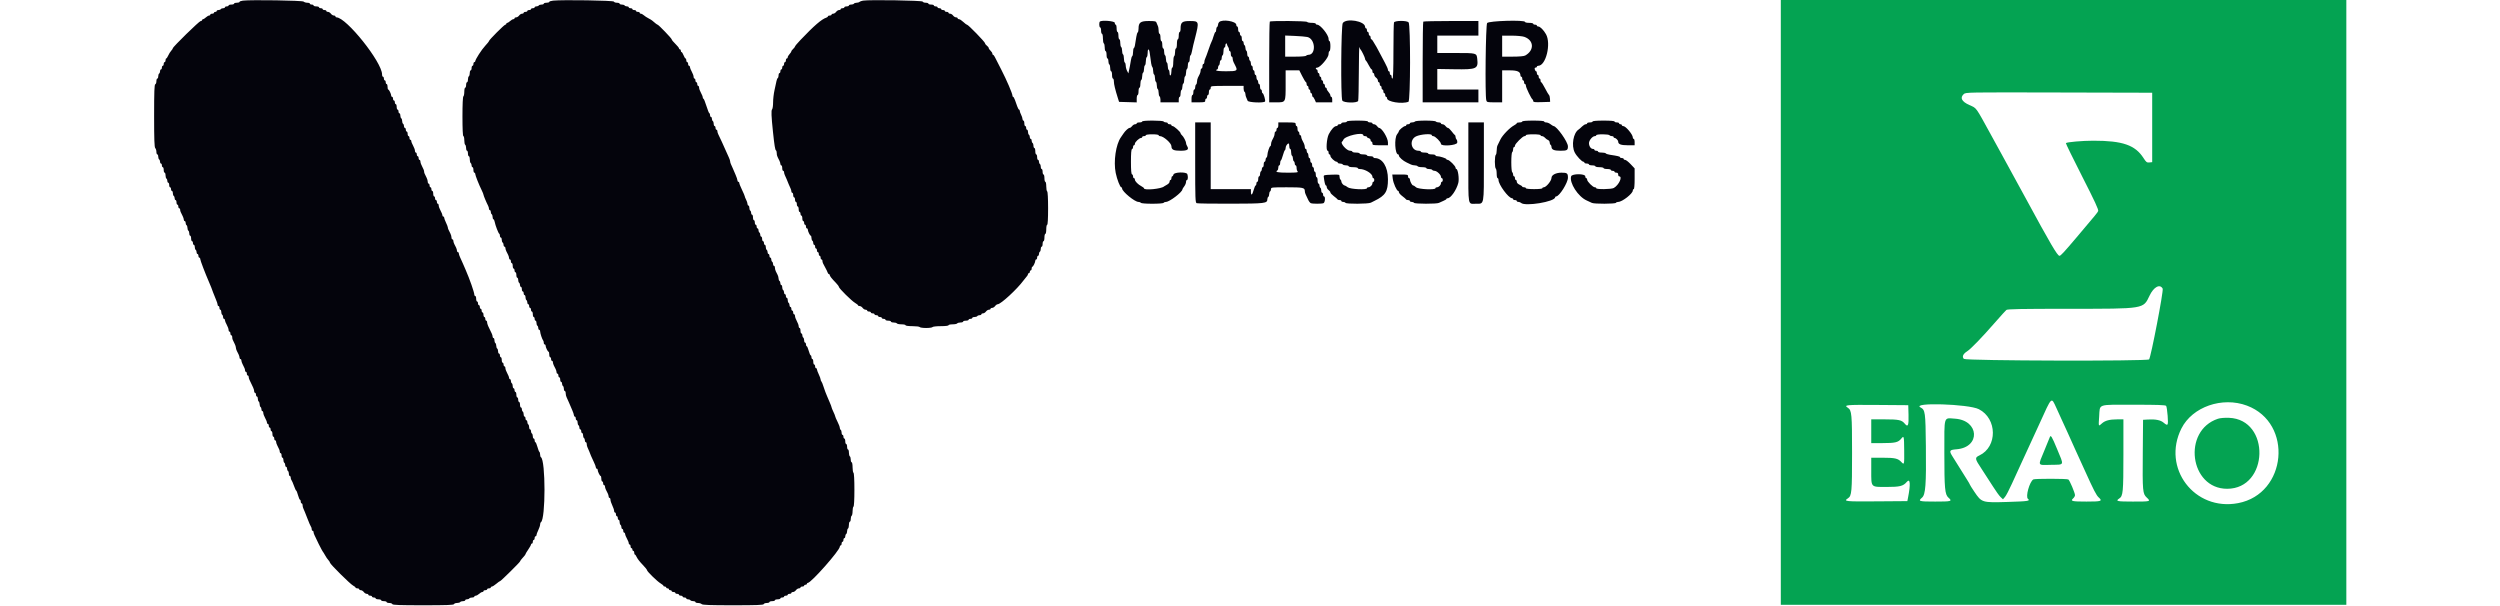
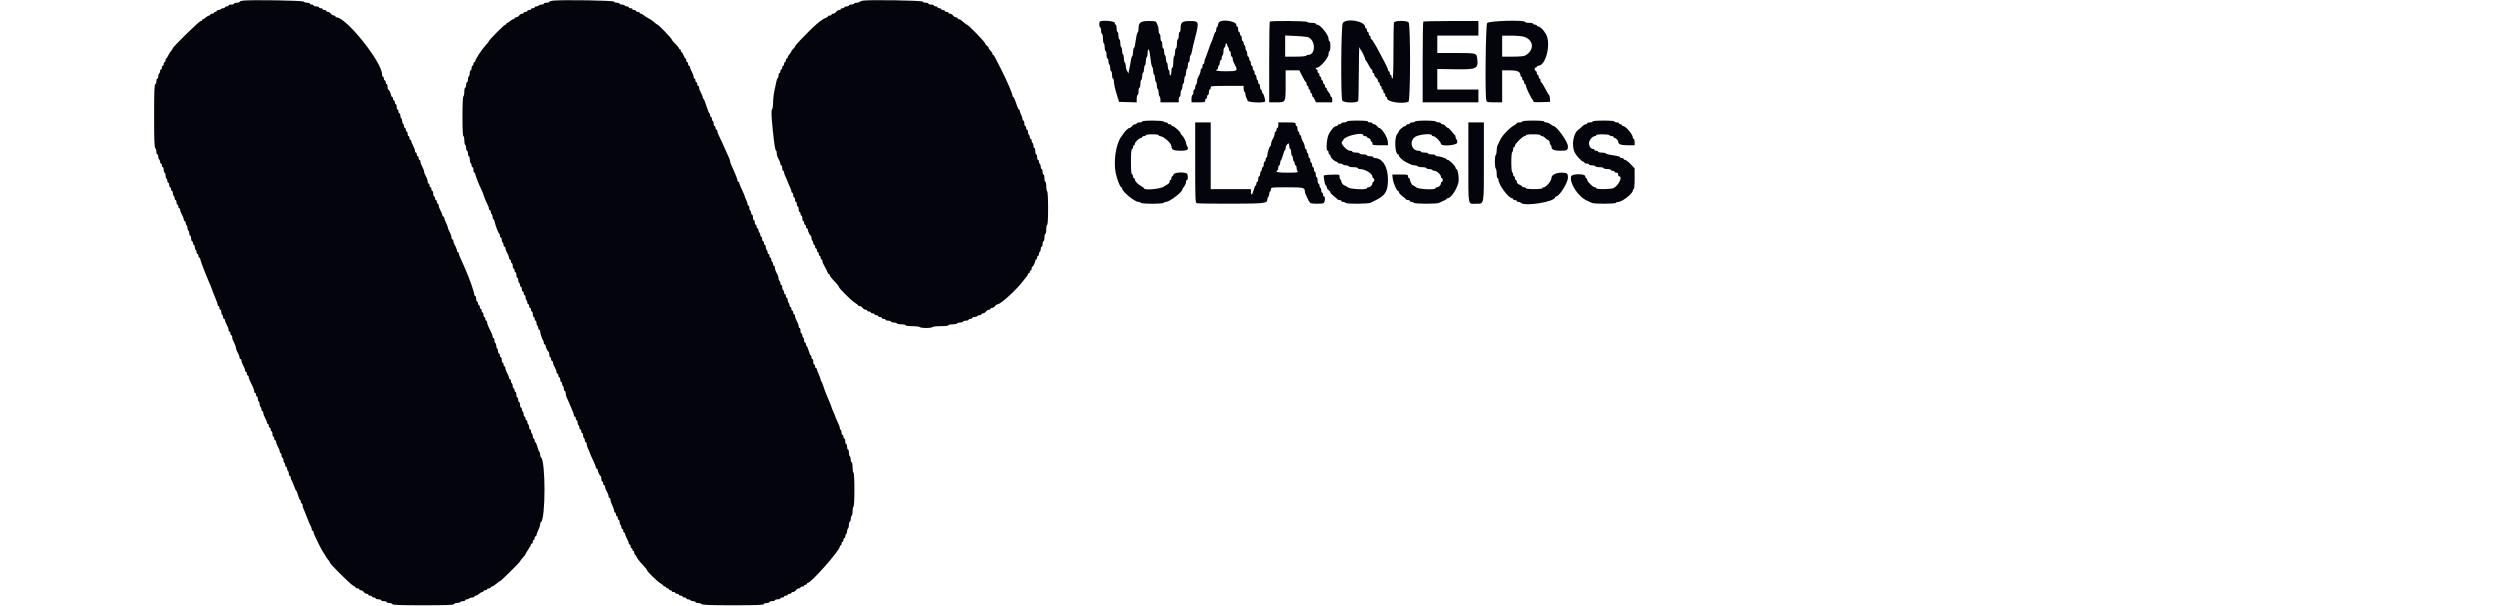
<svg xmlns="http://www.w3.org/2000/svg" id="svg" version="1.1" width="198" height="48" viewBox="0, 0, 400,110.561">
  <g id="svgg">
-     <path id="path1" d="M296.833 55.167 L 296.833 110.333 348.417 110.333 L 400.000 110.333 400.000 55.167 L 400.000 0.000 348.417 0.000 L 296.833 0.000 296.833 55.167 M364.583 23.250 L 364.583 29.583 364.065 29.634 C 363.603 29.679,363.487 29.592,363.004 28.840 C 361.474 26.456,359.193 25.667,353.833 25.667 C 351.863 25.667,349.028 25.916,348.838 26.106 C 348.791 26.153,350.129 28.894,351.811 32.195 C 354.142 36.771,354.836 38.271,354.727 38.504 C 354.573 38.831,354.492 38.930,350.844 43.240 C 348.479 46.035,347.893 46.667,347.670 46.667 C 347.293 46.667,346.038 44.526,341.370 35.917 C 340.335 34.008,337.975 29.689,336.997 27.917 C 336.745 27.458,335.941 25.996,335.211 24.667 C 332.281 19.330,332.609 19.783,331.221 19.157 C 329.826 18.527,329.476 17.846,330.199 17.172 C 330.563 16.833,330.645 16.832,347.574 16.874 L 364.583 16.917 364.583 23.250 M366.496 52.660 C 366.686 53.013,364.353 65.158,364.018 65.562 C 363.726 65.913,330.585 65.823,330.232 65.470 C 329.853 65.091,330.074 64.563,330.805 64.101 C 331.502 63.659,333.453 61.643,335.990 58.741 C 336.948 57.646,337.843 56.656,337.981 56.542 C 338.175 56.380,340.713 56.333,349.407 56.331 C 363.286 56.327,362.931 56.385,364.102 53.934 C 364.868 52.330,365.998 51.729,366.496 52.660 M347.083 74.375 C 347.433 75.131,347.891 76.136,348.100 76.608 C 348.309 77.079,348.785 78.118,349.157 78.916 C 349.529 79.714,349.833 80.389,349.833 80.417 C 349.833 80.444,350.124 81.093,350.480 81.858 C 350.835 82.624,351.665 84.443,352.323 85.901 C 353.916 89.425,354.395 90.355,354.815 90.734 C 355.573 91.419,355.338 91.500,352.593 91.500 C 349.936 91.500,349.609 91.421,350.171 90.913 C 350.352 90.749,350.500 90.487,350.500 90.330 C 350.500 89.917,349.526 87.620,349.287 87.468 C 349.028 87.303,343.147 87.297,342.894 87.461 C 342.195 87.914,341.448 90.611,341.915 90.998 C 342.387 91.391,341.994 91.450,338.172 91.569 C 333.546 91.712,333.479 91.692,332.145 89.716 C 331.698 89.055,331.333 88.473,331.333 88.422 C 331.333 88.370,331.082 87.936,330.776 87.456 C 330.469 86.976,329.895 86.058,329.500 85.417 C 329.105 84.775,328.526 83.849,328.213 83.360 C 327.482 82.218,327.554 82.068,328.885 81.961 C 333.328 81.605,333.051 76.653,328.571 76.374 C 326.501 76.245,326.667 75.696,326.667 82.664 C 326.667 89.148,326.765 90.211,327.416 90.784 C 328.170 91.447,327.990 91.500,325.000 91.500 C 322.002 91.500,321.823 91.446,322.601 90.777 C 323.237 90.230,323.373 88.399,323.298 81.417 C 323.230 75.155,323.180 74.786,322.327 74.330 C 320.536 73.371,331.079 73.686,332.963 74.648 C 336.326 76.363,336.383 81.506,333.057 83.085 C 332.187 83.498,332.214 83.666,333.454 85.528 C 334.085 86.475,335.024 87.927,335.542 88.755 C 336.060 89.582,336.681 90.445,336.922 90.671 L 337.361 91.083 337.731 90.655 C 337.934 90.419,338.502 89.331,338.994 88.238 C 339.485 87.145,340.204 85.575,340.591 84.750 C 341.409 83.005,342.870 79.829,344.003 77.333 C 346.326 72.215,346.157 72.377,347.083 74.375 M381.873 73.997 C 390.355 77.174,389.178 90.095,380.252 91.786 C 372.290 93.295,366.281 85.367,369.921 78.154 C 371.911 74.210,377.370 72.311,381.873 73.997 M320.131 75.652 C 320.186 77.631,320.034 77.999,319.453 77.294 C 318.894 76.614,318.361 76.500,315.739 76.500 L 313.333 76.500 313.333 78.667 L 313.333 80.833 315.406 80.833 C 317.692 80.833,318.239 80.705,318.784 80.043 C 319.299 79.417,319.316 79.479,319.342 82.143 C 319.369 84.805,319.357 84.855,318.809 84.270 C 318.205 83.626,317.647 83.500,315.406 83.500 L 313.333 83.500 313.333 85.862 C 313.333 88.975,313.201 88.833,316.115 88.833 C 318.561 88.833,319.152 88.687,319.810 87.916 C 320.445 87.173,320.532 88.317,320.032 90.833 L 319.917 91.417 314.292 91.461 C 308.578 91.505,308.220 91.467,309.080 90.903 C 309.772 90.450,309.831 89.802,309.831 82.667 C 309.831 75.518,309.771 74.852,309.075 74.396 C 308.271 73.869,308.674 73.829,314.375 73.873 L 320.083 73.917 320.131 75.652 M367.125 74.042 C 367.216 74.156,367.342 74.981,367.405 75.875 C 367.532 77.674,367.466 77.781,366.648 77.093 C 366.104 76.636,365.186 76.452,363.833 76.530 L 362.917 76.583 362.867 82.500 C 362.807 89.678,362.840 90.060,363.592 90.769 C 364.357 91.490,364.322 91.500,361.056 91.500 C 358.146 91.500,357.827 91.428,358.575 90.937 C 359.267 90.484,359.331 89.803,359.332 82.958 L 359.333 76.500 358.208 76.501 C 356.809 76.502,355.963 76.729,355.393 77.258 C 354.771 77.833,354.778 77.850,354.911 75.958 C 355.075 73.621,354.449 73.833,361.167 73.833 C 365.601 73.833,366.998 73.882,367.125 74.042 M376.583 76.390 C 370.028 78.559,371.412 89.167,378.250 89.167 C 385.882 89.167,386.214 76.505,378.590 76.220 C 377.789 76.190,376.982 76.258,376.583 76.390 M345.898 79.764 C 345.835 79.940,345.383 81.050,344.892 82.232 C 343.708 85.085,343.596 84.852,346.125 84.797 C 348.641 84.741,348.527 85.033,347.241 81.933 C 346.264 79.577,346.073 79.269,345.898 79.764 " stroke="none" fill="#04a352" fill-rule="evenodd" />
    <path id="path2" d="M16.292 0.114 C 15.948 0.154,15.667 0.257,15.667 0.343 C 15.667 0.430,15.442 0.500,15.167 0.500 C 14.892 0.500,14.667 0.575,14.667 0.667 C 14.667 0.758,14.442 0.833,14.167 0.833 C 13.892 0.833,13.667 0.908,13.667 1.000 C 13.667 1.092,13.517 1.167,13.333 1.167 C 13.150 1.167,13.000 1.242,13.000 1.333 C 13.000 1.425,12.854 1.500,12.677 1.500 C 12.499 1.500,12.307 1.575,12.250 1.667 C 12.193 1.758,12.001 1.833,11.823 1.833 C 11.646 1.833,11.500 1.908,11.500 2.000 C 11.500 2.092,11.387 2.167,11.250 2.167 C 11.112 2.167,11.000 2.242,11.000 2.333 C 11.000 2.425,10.850 2.500,10.667 2.500 C 10.483 2.500,10.333 2.575,10.333 2.667 C 10.333 2.758,10.235 2.833,10.115 2.833 C 9.995 2.833,9.735 2.983,9.538 3.167 C 9.342 3.350,9.102 3.500,9.007 3.500 C 8.911 3.500,8.833 3.575,8.833 3.667 C 8.833 3.758,8.720 3.833,8.582 3.833 C 8.326 3.833,3.500 8.551,3.500 8.800 C 3.500 8.876,3.365 9.083,3.199 9.260 C 3.034 9.438,2.790 9.827,2.658 10.125 C 2.527 10.423,2.362 10.667,2.293 10.667 C 2.223 10.667,2.167 10.817,2.167 11.000 C 2.167 11.183,2.092 11.333,2.000 11.333 C 1.908 11.333,1.833 11.483,1.833 11.667 C 1.833 11.850,1.758 12.000,1.667 12.000 C 1.575 12.000,1.500 12.150,1.500 12.333 C 1.500 12.517,1.425 12.667,1.333 12.667 C 1.242 12.667,1.167 12.812,1.167 12.990 C 1.167 13.168,1.092 13.360,1.000 13.417 C 0.908 13.473,0.833 13.703,0.833 13.927 C 0.833 14.150,0.758 14.333,0.667 14.333 C 0.575 14.333,0.500 14.552,0.500 14.819 C 0.500 15.087,0.406 15.337,0.292 15.375 C 0.130 15.429,0.083 16.730,0.083 21.130 C 0.083 25.457,0.133 26.866,0.292 27.025 C 0.406 27.140,0.500 27.443,0.500 27.700 C 0.500 27.957,0.575 28.167,0.667 28.167 C 0.758 28.167,0.833 28.350,0.833 28.573 C 0.833 28.797,0.908 29.027,1.000 29.083 C 1.092 29.140,1.167 29.332,1.167 29.510 C 1.167 29.688,1.242 29.833,1.333 29.833 C 1.425 29.833,1.500 29.983,1.500 30.167 C 1.500 30.350,1.575 30.500,1.667 30.500 C 1.758 30.500,1.833 30.725,1.833 31.000 C 1.833 31.275,1.908 31.500,2.000 31.500 C 2.092 31.500,2.167 31.721,2.167 31.990 C 2.167 32.260,2.242 32.527,2.333 32.583 C 2.425 32.640,2.500 32.832,2.500 33.010 C 2.500 33.188,2.575 33.333,2.667 33.333 C 2.758 33.333,2.833 33.521,2.833 33.750 C 2.833 33.979,2.908 34.167,3.000 34.167 C 3.092 34.167,3.167 34.317,3.167 34.500 C 3.167 34.683,3.242 34.833,3.333 34.833 C 3.425 34.833,3.500 35.016,3.500 35.240 C 3.500 35.464,3.575 35.693,3.667 35.750 C 3.758 35.807,3.833 35.999,3.833 36.177 C 3.833 36.354,3.908 36.500,4.000 36.500 C 4.092 36.500,4.167 36.688,4.167 36.917 C 4.167 37.146,4.242 37.333,4.333 37.333 C 4.425 37.333,4.500 37.483,4.500 37.667 C 4.500 37.850,4.575 38.000,4.667 38.000 C 4.758 38.000,4.833 38.114,4.833 38.252 C 4.833 38.497,4.903 38.674,5.307 39.456 C 5.413 39.661,5.500 39.942,5.500 40.081 C 5.500 40.220,5.575 40.333,5.667 40.333 C 5.758 40.333,5.833 40.479,5.833 40.657 C 5.833 40.835,5.908 41.027,6.000 41.083 C 6.092 41.140,6.167 41.365,6.167 41.583 C 6.167 41.802,6.242 42.027,6.333 42.083 C 6.425 42.140,6.500 42.369,6.500 42.593 C 6.500 42.817,6.575 43.000,6.667 43.000 C 6.758 43.000,6.833 43.225,6.833 43.500 C 6.833 43.775,6.908 44.000,7.000 44.000 C 7.092 44.000,7.167 44.150,7.167 44.333 C 7.167 44.517,7.242 44.667,7.333 44.667 C 7.425 44.667,7.500 44.850,7.500 45.073 C 7.500 45.297,7.575 45.527,7.667 45.583 C 7.758 45.640,7.833 45.832,7.833 46.010 C 7.833 46.188,7.908 46.333,8.000 46.333 C 8.092 46.333,8.167 46.483,8.167 46.667 C 8.167 46.850,8.242 47.000,8.333 47.000 C 8.425 47.000,8.500 47.120,8.500 47.267 C 8.500 47.500,9.382 49.814,10.114 51.500 C 10.454 52.283,10.595 52.642,10.836 53.333 C 10.948 53.654,11.181 54.235,11.353 54.623 C 11.526 55.012,11.667 55.443,11.667 55.582 C 11.667 55.720,11.742 55.833,11.833 55.833 C 11.925 55.833,12.000 55.983,12.000 56.167 C 12.000 56.350,12.075 56.500,12.167 56.500 C 12.258 56.500,12.333 56.683,12.333 56.907 C 12.333 57.131,12.408 57.360,12.500 57.417 C 12.592 57.473,12.667 57.665,12.667 57.843 C 12.667 58.021,12.742 58.167,12.833 58.167 C 12.925 58.167,13.000 58.277,13.000 58.412 C 13.000 58.546,13.150 58.924,13.333 59.250 C 13.517 59.576,13.667 59.991,13.667 60.172 C 13.667 60.352,13.742 60.500,13.833 60.500 C 13.925 60.500,14.000 60.650,14.000 60.833 C 14.000 61.017,14.075 61.167,14.167 61.167 C 14.258 61.167,14.333 61.318,14.333 61.502 C 14.333 61.826,14.393 61.987,14.807 62.789 C 14.913 62.994,15.000 63.277,15.000 63.417 C 15.000 63.557,15.075 63.820,15.167 64.002 C 15.258 64.184,15.408 64.482,15.500 64.664 C 15.592 64.846,15.667 65.109,15.667 65.248 C 15.667 65.386,15.742 65.500,15.833 65.500 C 15.925 65.500,16.000 65.614,16.000 65.752 C 16.000 65.891,16.087 66.172,16.193 66.377 C 16.597 67.159,16.667 67.336,16.667 67.581 C 16.667 67.720,16.742 67.833,16.833 67.833 C 16.925 67.833,17.000 67.983,17.000 68.167 C 17.000 68.350,17.075 68.500,17.167 68.500 C 17.258 68.500,17.333 68.614,17.333 68.752 C 17.333 68.891,17.399 69.135,17.479 69.294 C 18.131 70.588,18.333 71.075,18.333 71.349 C 18.333 71.524,18.408 71.667,18.500 71.667 C 18.592 71.667,18.667 71.817,18.667 72.000 C 18.667 72.183,18.742 72.333,18.833 72.333 C 18.925 72.333,19.000 72.516,19.000 72.740 C 19.000 72.964,19.075 73.193,19.167 73.250 C 19.258 73.307,19.333 73.532,19.333 73.750 C 19.333 73.968,19.408 74.193,19.500 74.250 C 19.592 74.307,19.667 74.499,19.667 74.677 C 19.667 74.854,19.742 75.000,19.833 75.000 C 19.925 75.000,20.000 75.148,20.000 75.328 C 20.000 75.509,20.150 75.924,20.333 76.250 C 20.517 76.576,20.667 76.954,20.667 77.088 C 20.667 77.223,20.742 77.333,20.833 77.333 C 20.925 77.333,21.000 77.483,21.000 77.667 C 21.000 77.850,21.075 78.000,21.167 78.000 C 21.258 78.000,21.333 78.150,21.333 78.333 C 21.333 78.517,21.408 78.667,21.500 78.667 C 21.592 78.667,21.667 78.892,21.667 79.167 C 21.667 79.442,21.742 79.667,21.833 79.667 C 21.925 79.667,22.000 79.817,22.000 80.000 C 22.000 80.183,22.075 80.333,22.167 80.333 C 22.258 80.333,22.333 80.447,22.333 80.586 C 22.333 80.724,22.420 81.006,22.526 81.211 C 22.930 81.993,23.000 82.170,23.000 82.414 C 23.000 82.553,23.075 82.667,23.167 82.667 C 23.258 82.667,23.333 82.854,23.333 83.083 C 23.333 83.313,23.408 83.500,23.500 83.500 C 23.592 83.500,23.667 83.683,23.667 83.907 C 23.667 84.131,23.742 84.360,23.833 84.417 C 23.925 84.473,24.000 84.665,24.000 84.843 C 24.000 85.021,24.075 85.167,24.167 85.167 C 24.258 85.167,24.333 85.312,24.333 85.490 C 24.333 85.668,24.408 85.860,24.500 85.917 C 24.592 85.973,24.667 86.203,24.667 86.427 C 24.667 86.650,24.742 86.833,24.833 86.833 C 24.925 86.833,25.000 86.968,25.000 87.133 C 25.000 87.298,25.065 87.505,25.143 87.592 C 25.222 87.679,25.425 88.144,25.593 88.625 C 25.761 89.106,25.946 89.500,26.003 89.500 C 26.060 89.500,26.209 89.875,26.333 90.333 C 26.458 90.792,26.622 91.167,26.697 91.167 C 26.772 91.167,26.833 91.317,26.833 91.500 C 26.833 91.683,26.908 91.833,27.000 91.833 C 27.092 91.833,27.167 91.984,27.167 92.169 C 27.167 92.354,27.236 92.635,27.320 92.794 C 27.405 92.953,27.716 93.721,28.013 94.500 C 28.309 95.279,28.615 95.988,28.692 96.075 C 28.770 96.162,28.833 96.368,28.833 96.533 C 28.833 96.698,28.908 96.833,29.000 96.833 C 29.092 96.833,29.167 96.939,29.167 97.068 C 29.167 97.287,29.268 97.520,30.115 99.250 C 30.493 100.021,30.880 100.713,31.000 100.833 C 31.046 100.879,31.189 101.122,31.319 101.372 C 31.448 101.623,31.691 101.976,31.860 102.157 C 32.029 102.338,32.167 102.559,32.167 102.648 C 32.167 102.896,35.854 106.551,36.375 106.820 C 36.627 106.950,36.833 107.119,36.833 107.195 C 36.833 107.271,36.983 107.333,37.167 107.333 C 37.350 107.333,37.500 107.408,37.500 107.500 C 37.500 107.592,37.633 107.667,37.797 107.667 C 37.960 107.667,38.201 107.817,38.333 108.000 C 38.465 108.183,38.707 108.333,38.870 108.333 C 39.033 108.333,39.167 108.408,39.167 108.500 C 39.167 108.592,39.317 108.667,39.500 108.667 C 39.683 108.667,39.833 108.742,39.833 108.833 C 39.833 108.925,39.983 109.000,40.167 109.000 C 40.350 109.000,40.500 109.075,40.500 109.167 C 40.500 109.258,40.725 109.333,41.000 109.333 C 41.275 109.333,41.500 109.408,41.500 109.500 C 41.500 109.592,41.725 109.667,42.000 109.667 C 42.275 109.667,42.500 109.742,42.500 109.833 C 42.500 109.925,42.719 110.000,42.986 110.000 C 43.253 110.000,43.503 110.094,43.542 110.208 C 43.595 110.369,44.870 110.417,49.167 110.417 C 53.463 110.417,54.738 110.369,54.792 110.208 C 54.830 110.094,55.075 110.000,55.337 110.000 C 55.599 110.000,55.860 109.925,55.917 109.833 C 55.973 109.742,56.203 109.667,56.427 109.667 C 56.650 109.667,56.833 109.592,56.833 109.500 C 56.833 109.408,56.979 109.333,57.157 109.333 C 57.335 109.333,57.527 109.258,57.583 109.167 C 57.640 109.075,57.869 109.000,58.093 109.000 C 58.317 109.000,58.500 108.925,58.500 108.833 C 58.500 108.742,58.616 108.667,58.757 108.667 C 58.898 108.667,59.175 108.517,59.372 108.333 C 59.569 108.150,59.828 108.000,59.948 108.000 C 60.068 108.000,60.167 107.925,60.167 107.833 C 60.167 107.742,60.317 107.667,60.500 107.667 C 60.683 107.667,60.833 107.592,60.833 107.500 C 60.833 107.408,60.983 107.333,61.167 107.333 C 61.350 107.333,61.500 107.258,61.500 107.167 C 61.500 107.075,61.594 107.000,61.708 107.000 C 61.823 106.999,62.179 106.775,62.500 106.500 C 62.821 106.225,63.140 106.001,63.210 106.000 C 63.349 106.000,66.833 102.557,66.833 102.421 C 66.833 102.336,67.245 101.810,67.625 101.410 C 67.740 101.289,67.833 101.142,67.833 101.084 C 67.833 101.025,68.058 100.650,68.333 100.250 C 68.608 99.850,68.833 99.443,68.833 99.345 C 68.833 99.247,68.908 99.167,69.000 99.167 C 69.092 99.167,69.167 99.017,69.167 98.833 C 69.167 98.650,69.242 98.500,69.333 98.500 C 69.425 98.500,69.500 98.350,69.500 98.167 C 69.500 97.983,69.575 97.833,69.667 97.833 C 69.758 97.833,69.833 97.735,69.833 97.615 C 69.833 97.494,69.983 97.085,70.167 96.706 C 70.350 96.327,70.500 95.867,70.500 95.685 C 70.500 95.502,70.565 95.313,70.644 95.264 C 71.517 94.725,71.517 83.942,70.644 83.403 C 70.565 83.354,70.500 83.135,70.500 82.917 C 70.500 82.698,70.440 82.482,70.366 82.437 C 70.293 82.392,70.129 81.975,70.003 81.511 C 69.876 81.046,69.712 80.667,69.637 80.667 C 69.561 80.667,69.500 80.517,69.500 80.333 C 69.500 80.150,69.425 80.000,69.333 80.000 C 69.242 80.000,69.167 79.817,69.167 79.593 C 69.167 79.369,69.092 79.140,69.000 79.083 C 68.908 79.027,68.833 78.835,68.833 78.657 C 68.833 78.479,68.758 78.333,68.667 78.333 C 68.575 78.333,68.500 78.150,68.500 77.927 C 68.500 77.703,68.425 77.473,68.333 77.417 C 68.242 77.360,68.167 77.168,68.167 76.990 C 68.167 76.812,68.092 76.667,68.000 76.667 C 67.908 76.667,67.833 76.517,67.833 76.333 C 67.833 76.150,67.758 76.000,67.667 76.000 C 67.575 76.000,67.500 75.817,67.500 75.593 C 67.500 75.369,67.425 75.140,67.333 75.083 C 67.242 75.027,67.167 74.835,67.167 74.657 C 67.167 74.479,67.092 74.333,67.000 74.333 C 66.908 74.333,66.833 74.108,66.833 73.833 C 66.833 73.558,66.758 73.333,66.667 73.333 C 66.575 73.333,66.500 73.146,66.500 72.917 C 66.500 72.688,66.425 72.500,66.333 72.500 C 66.242 72.500,66.167 72.275,66.167 72.000 C 66.167 71.725,66.092 71.500,66.000 71.500 C 65.908 71.500,65.833 71.350,65.833 71.167 C 65.833 70.983,65.758 70.833,65.667 70.833 C 65.575 70.833,65.500 70.650,65.500 70.427 C 65.500 70.203,65.425 69.973,65.333 69.917 C 65.242 69.860,65.167 69.668,65.167 69.490 C 65.167 69.312,65.092 69.167,65.000 69.167 C 64.908 69.167,64.833 69.056,64.833 68.922 C 64.833 68.787,64.683 68.410,64.500 68.083 C 64.317 67.757,64.167 67.342,64.167 67.162 C 64.167 66.981,64.092 66.833,64.000 66.833 C 63.908 66.833,63.833 66.683,63.833 66.500 C 63.833 66.317,63.758 66.167,63.667 66.167 C 63.575 66.167,63.500 65.942,63.500 65.667 C 63.500 65.392,63.425 65.167,63.333 65.167 C 63.242 65.167,63.167 65.017,63.167 64.833 C 63.167 64.650,63.092 64.500,63.000 64.500 C 62.908 64.500,62.833 64.317,62.833 64.093 C 62.833 63.869,62.758 63.640,62.667 63.583 C 62.575 63.527,62.500 63.302,62.500 63.083 C 62.500 62.865,62.425 62.640,62.333 62.583 C 62.242 62.527,62.167 62.297,62.167 62.073 C 62.167 61.850,62.092 61.667,62.000 61.667 C 61.908 61.667,61.833 61.553,61.833 61.414 C 61.833 61.276,61.768 61.032,61.688 60.873 C 61.036 59.579,60.833 59.092,60.833 58.818 C 60.833 58.643,60.758 58.500,60.667 58.500 C 60.575 58.500,60.500 58.350,60.500 58.167 C 60.500 57.983,60.425 57.833,60.333 57.833 C 60.242 57.833,60.167 57.646,60.167 57.417 C 60.167 57.188,60.092 57.000,60.000 57.000 C 59.908 57.000,59.833 56.850,59.833 56.667 C 59.833 56.483,59.758 56.333,59.667 56.333 C 59.575 56.333,59.500 56.183,59.500 56.000 C 59.500 55.817,59.425 55.667,59.333 55.667 C 59.242 55.667,59.167 55.517,59.167 55.333 C 59.167 55.150,59.092 55.000,59.000 55.000 C 58.908 55.000,58.833 54.775,58.833 54.500 C 58.833 54.225,58.758 54.000,58.667 54.000 C 58.575 54.000,58.500 53.897,58.500 53.772 C 58.500 53.343,57.651 50.917,56.904 49.208 C 56.773 48.910,56.546 48.385,56.398 48.042 C 56.251 47.698,56.026 47.199,55.898 46.933 C 55.771 46.667,55.667 46.348,55.667 46.224 C 55.667 46.101,55.592 46.000,55.500 46.000 C 55.408 46.000,55.333 45.886,55.333 45.748 C 55.333 45.609,55.258 45.346,55.167 45.164 C 55.075 44.982,54.925 44.684,54.833 44.502 C 54.742 44.320,54.667 44.058,54.667 43.919 C 54.667 43.780,54.592 43.667,54.500 43.667 C 54.408 43.667,54.333 43.516,54.333 43.331 C 54.333 43.146,54.247 42.828,54.141 42.623 C 53.752 41.872,53.667 41.668,53.667 41.494 C 53.667 41.397,53.517 41.007,53.333 40.627 C 53.150 40.248,53.000 39.839,53.000 39.719 C 53.000 39.598,52.925 39.500,52.833 39.500 C 52.742 39.500,52.667 39.390,52.667 39.255 C 52.667 39.120,52.517 38.743,52.333 38.417 C 52.150 38.090,52.000 37.675,52.000 37.495 C 52.000 37.314,51.925 37.167,51.833 37.167 C 51.742 37.167,51.667 37.017,51.667 36.833 C 51.667 36.650,51.592 36.500,51.500 36.500 C 51.408 36.500,51.333 36.350,51.333 36.167 C 51.333 35.983,51.258 35.833,51.167 35.833 C 51.075 35.833,51.000 35.608,51.000 35.333 C 51.000 35.058,50.925 34.833,50.833 34.833 C 50.742 34.833,50.667 34.683,50.667 34.500 C 50.667 34.317,50.592 34.167,50.500 34.167 C 50.408 34.167,50.333 34.017,50.333 33.833 C 50.333 33.650,50.258 33.500,50.167 33.500 C 50.075 33.500,50.000 33.349,50.000 33.164 C 50.000 32.980,49.913 32.661,49.807 32.456 C 49.404 31.676,49.333 31.497,49.333 31.257 C 49.333 31.121,49.183 30.743,49.000 30.417 C 48.817 30.090,48.667 29.675,48.667 29.495 C 48.667 29.314,48.592 29.167,48.500 29.167 C 48.408 29.167,48.333 29.017,48.333 28.833 C 48.333 28.650,48.258 28.500,48.167 28.500 C 48.075 28.500,48.000 28.350,48.000 28.167 C 48.000 27.983,47.925 27.833,47.833 27.833 C 47.742 27.833,47.667 27.686,47.667 27.505 C 47.667 27.325,47.517 26.910,47.333 26.583 C 47.150 26.257,47.000 25.880,47.000 25.745 C 47.000 25.610,46.925 25.500,46.833 25.500 C 46.742 25.500,46.667 25.350,46.667 25.167 C 46.667 24.983,46.592 24.833,46.500 24.833 C 46.408 24.833,46.333 24.646,46.333 24.417 C 46.333 24.188,46.258 24.000,46.167 24.000 C 46.075 24.000,46.000 23.850,46.000 23.667 C 46.000 23.483,45.925 23.333,45.833 23.333 C 45.742 23.333,45.667 23.188,45.667 23.010 C 45.667 22.832,45.592 22.640,45.500 22.583 C 45.408 22.527,45.333 22.302,45.333 22.083 C 45.333 21.865,45.258 21.640,45.167 21.583 C 45.075 21.527,45.000 21.297,45.000 21.073 C 45.000 20.850,44.925 20.667,44.833 20.667 C 44.742 20.667,44.667 20.517,44.667 20.333 C 44.667 20.150,44.592 20.000,44.500 20.000 C 44.408 20.000,44.333 19.775,44.333 19.500 C 44.333 19.225,44.258 19.000,44.167 19.000 C 44.075 19.000,44.000 18.850,44.000 18.667 C 44.000 18.483,43.925 18.333,43.833 18.333 C 43.742 18.333,43.667 18.183,43.667 18.000 C 43.667 17.817,43.592 17.667,43.500 17.667 C 43.408 17.667,43.333 17.569,43.333 17.450 C 43.333 17.143,42.941 16.336,42.792 16.335 C 42.723 16.334,42.667 16.108,42.667 15.833 C 42.667 15.558,42.592 15.333,42.500 15.333 C 42.408 15.333,42.333 15.183,42.333 15.000 C 42.333 14.817,42.258 14.667,42.167 14.667 C 42.075 14.667,42.000 14.517,42.000 14.333 C 42.000 14.150,41.925 14.000,41.833 14.000 C 41.742 14.000,41.667 13.811,41.667 13.581 C 41.667 11.336,35.139 3.167,33.345 3.167 C 33.247 3.167,33.167 3.092,33.167 3.000 C 33.167 2.908,33.033 2.833,32.870 2.833 C 32.707 2.833,32.465 2.683,32.333 2.500 C 32.201 2.317,31.960 2.167,31.797 2.167 C 31.633 2.167,31.500 2.092,31.500 2.000 C 31.500 1.908,31.350 1.833,31.167 1.833 C 30.983 1.833,30.833 1.758,30.833 1.667 C 30.833 1.575,30.683 1.500,30.500 1.500 C 30.317 1.500,30.167 1.425,30.167 1.333 C 30.167 1.242,29.942 1.167,29.667 1.167 C 29.392 1.167,29.167 1.092,29.167 1.000 C 29.167 0.908,29.017 0.833,28.833 0.833 C 28.650 0.833,28.500 0.758,28.500 0.667 C 28.500 0.575,28.290 0.500,28.033 0.500 C 27.777 0.500,27.473 0.406,27.359 0.292 C 27.153 0.086,17.829 -0.064,16.292 0.114 M72.875 0.114 C 72.485 0.154,72.167 0.257,72.167 0.343 C 72.167 0.429,71.942 0.500,71.667 0.500 C 71.392 0.500,71.167 0.575,71.167 0.667 C 71.167 0.758,70.984 0.833,70.760 0.833 C 70.536 0.833,70.307 0.908,70.250 1.000 C 70.193 1.092,70.001 1.167,69.823 1.167 C 69.646 1.167,69.500 1.242,69.500 1.333 C 69.500 1.425,69.350 1.500,69.167 1.500 C 68.983 1.500,68.833 1.575,68.833 1.667 C 68.833 1.758,68.683 1.833,68.500 1.833 C 68.317 1.833,68.167 1.908,68.167 2.000 C 68.167 2.092,68.017 2.167,67.833 2.167 C 67.650 2.167,67.500 2.242,67.500 2.333 C 67.500 2.425,67.367 2.500,67.203 2.500 C 67.040 2.500,66.799 2.650,66.667 2.833 C 66.535 3.017,66.293 3.167,66.130 3.167 C 65.967 3.167,65.833 3.242,65.833 3.333 C 65.833 3.425,65.735 3.500,65.615 3.500 C 65.495 3.500,65.235 3.650,65.038 3.833 C 64.842 4.017,64.602 4.167,64.507 4.167 C 64.411 4.167,64.333 4.242,64.333 4.333 C 64.333 4.425,64.254 4.500,64.156 4.500 C 63.956 4.500,61.167 7.294,61.167 7.495 C 61.167 7.567,60.862 7.949,60.489 8.345 C 59.834 9.040,58.667 10.854,58.667 11.176 C 58.667 11.262,58.592 11.333,58.500 11.333 C 58.408 11.333,58.333 11.483,58.333 11.667 C 58.333 11.850,58.258 12.000,58.167 12.000 C 58.075 12.000,58.000 12.188,58.000 12.417 C 58.000 12.646,57.925 12.833,57.833 12.833 C 57.742 12.833,57.667 13.054,57.667 13.323 C 57.667 13.593,57.592 13.860,57.500 13.917 C 57.408 13.973,57.333 14.240,57.333 14.510 C 57.333 14.779,57.258 15.000,57.167 15.000 C 57.075 15.000,57.000 15.225,57.000 15.500 C 57.000 15.775,56.925 16.000,56.833 16.000 C 56.742 16.000,56.667 16.333,56.667 16.740 C 56.667 17.147,56.592 17.527,56.500 17.583 C 56.397 17.647,56.333 19.057,56.333 21.260 C 56.333 23.531,56.394 24.833,56.500 24.833 C 56.592 24.833,56.667 25.166,56.667 25.573 C 56.667 25.981,56.742 26.360,56.833 26.417 C 56.925 26.473,57.000 26.740,57.000 27.010 C 57.000 27.279,57.075 27.500,57.167 27.500 C 57.258 27.500,57.333 27.725,57.333 28.000 C 57.333 28.275,57.408 28.500,57.500 28.500 C 57.592 28.500,57.667 28.758,57.667 29.073 C 57.667 29.389,57.742 29.693,57.833 29.750 C 57.925 29.807,58.000 29.999,58.000 30.177 C 58.000 30.354,58.075 30.500,58.167 30.500 C 58.258 30.500,58.333 30.725,58.333 31.000 C 58.333 31.275,58.408 31.500,58.500 31.500 C 58.592 31.500,58.667 31.608,58.667 31.739 C 58.667 31.997,59.335 33.683,59.850 34.724 C 60.024 35.076,60.167 35.434,60.167 35.518 C 60.167 35.667,60.712 36.969,61.014 37.539 C 61.098 37.699,61.167 37.942,61.167 38.081 C 61.167 38.220,61.242 38.333,61.333 38.333 C 61.425 38.333,61.500 38.479,61.500 38.657 C 61.500 38.835,61.575 39.027,61.667 39.083 C 61.758 39.140,61.833 39.369,61.833 39.593 C 61.833 39.817,61.900 40.000,61.981 40.000 C 62.062 40.000,62.165 40.206,62.209 40.458 C 62.318 41.080,62.887 42.570,63.042 42.639 C 63.110 42.669,63.167 42.838,63.167 43.014 C 63.167 43.190,63.242 43.333,63.333 43.333 C 63.425 43.333,63.500 43.516,63.500 43.740 C 63.500 43.964,63.575 44.193,63.667 44.250 C 63.758 44.307,63.833 44.499,63.833 44.677 C 63.833 44.854,63.908 45.000,64.000 45.000 C 64.092 45.000,64.167 45.114,64.167 45.252 C 64.167 45.391,64.242 45.654,64.333 45.836 C 64.425 46.018,64.575 46.316,64.667 46.498 C 64.758 46.680,64.833 46.942,64.833 47.081 C 64.833 47.220,64.908 47.333,65.000 47.333 C 65.092 47.333,65.167 47.483,65.167 47.667 C 65.167 47.850,65.242 48.000,65.333 48.000 C 65.425 48.000,65.500 48.225,65.500 48.500 C 65.500 48.775,65.575 49.000,65.667 49.000 C 65.758 49.000,65.833 49.150,65.833 49.333 C 65.833 49.517,65.908 49.667,66.000 49.667 C 66.092 49.667,66.167 49.892,66.167 50.167 C 66.167 50.442,66.242 50.667,66.333 50.667 C 66.425 50.667,66.500 50.850,66.500 51.073 C 66.500 51.297,66.575 51.527,66.667 51.583 C 66.758 51.640,66.833 51.832,66.833 52.010 C 66.833 52.188,66.908 52.333,67.000 52.333 C 67.092 52.333,67.167 52.521,67.167 52.750 C 67.167 52.979,67.242 53.167,67.333 53.167 C 67.425 53.167,67.500 53.317,67.500 53.500 C 67.500 53.683,67.575 53.833,67.667 53.833 C 67.758 53.833,67.833 54.016,67.833 54.240 C 67.833 54.464,67.908 54.693,68.000 54.750 C 68.092 54.807,68.167 54.999,68.167 55.177 C 68.167 55.354,68.242 55.500,68.333 55.500 C 68.425 55.500,68.500 55.650,68.500 55.833 C 68.500 56.017,68.575 56.167,68.667 56.167 C 68.758 56.167,68.833 56.317,68.833 56.500 C 68.833 56.683,68.908 56.833,69.000 56.833 C 69.092 56.833,69.167 57.058,69.167 57.333 C 69.167 57.608,69.242 57.833,69.333 57.833 C 69.425 57.833,69.500 57.983,69.500 58.167 C 69.500 58.350,69.575 58.500,69.667 58.500 C 69.758 58.500,69.833 58.683,69.833 58.907 C 69.833 59.131,69.908 59.360,70.000 59.417 C 70.092 59.473,70.167 59.665,70.167 59.843 C 70.167 60.021,70.242 60.167,70.333 60.167 C 70.425 60.167,70.501 60.298,70.503 60.458 C 70.505 60.799,70.886 61.942,71.052 62.108 C 71.115 62.171,71.167 62.360,71.167 62.528 C 71.167 62.696,71.242 62.833,71.333 62.833 C 71.425 62.833,71.500 62.931,71.500 63.050 C 71.500 63.357,71.892 64.164,72.042 64.165 C 72.110 64.166,72.167 64.392,72.167 64.667 C 72.167 64.942,72.242 65.167,72.333 65.167 C 72.425 65.167,72.500 65.317,72.500 65.500 C 72.500 65.683,72.575 65.833,72.667 65.833 C 72.758 65.833,72.833 65.947,72.833 66.086 C 72.833 66.224,72.908 66.487,73.000 66.669 C 73.092 66.851,73.242 67.149,73.333 67.331 C 73.425 67.513,73.500 67.776,73.500 67.914 C 73.500 68.053,73.575 68.167,73.667 68.167 C 73.758 68.167,73.833 68.317,73.833 68.500 C 73.833 68.683,73.908 68.833,74.000 68.833 C 74.092 68.833,74.167 69.021,74.167 69.250 C 74.167 69.479,74.242 69.667,74.333 69.667 C 74.425 69.667,74.500 69.812,74.500 69.990 C 74.500 70.168,74.575 70.360,74.667 70.417 C 74.758 70.473,74.833 70.703,74.833 70.927 C 74.833 71.150,74.908 71.333,75.000 71.333 C 75.092 71.333,75.167 71.522,75.167 71.752 C 75.167 71.983,75.238 72.301,75.325 72.461 C 75.412 72.620,75.606 73.050,75.755 73.417 C 75.904 73.783,76.170 74.404,76.346 74.796 C 76.523 75.188,76.667 75.619,76.667 75.754 C 76.667 75.890,76.742 76.000,76.833 76.000 C 76.925 76.000,77.000 76.150,77.000 76.333 C 77.000 76.517,77.075 76.667,77.167 76.667 C 77.258 76.667,77.333 76.850,77.333 77.073 C 77.333 77.297,77.408 77.527,77.500 77.583 C 77.592 77.640,77.667 77.832,77.667 78.010 C 77.667 78.188,77.742 78.333,77.833 78.333 C 77.925 78.333,78.000 78.483,78.000 78.667 C 78.000 78.850,78.075 79.000,78.167 79.000 C 78.258 79.000,78.333 79.183,78.333 79.407 C 78.333 79.631,78.408 79.860,78.500 79.917 C 78.592 79.973,78.667 80.165,78.667 80.343 C 78.667 80.521,78.742 80.667,78.833 80.667 C 78.925 80.667,79.000 80.818,79.000 81.002 C 79.000 81.187,79.066 81.468,79.147 81.627 C 79.228 81.786,79.368 82.104,79.458 82.333 C 79.548 82.563,79.696 82.938,79.787 83.167 C 79.878 83.396,80.113 83.909,80.310 84.307 C 80.506 84.706,80.667 85.137,80.667 85.266 C 80.667 85.395,80.742 85.500,80.833 85.500 C 80.925 85.500,81.000 85.598,81.000 85.717 C 81.000 86.023,81.392 86.830,81.542 86.832 C 81.610 86.833,81.667 87.058,81.667 87.333 C 81.667 87.608,81.742 87.833,81.833 87.833 C 81.925 87.833,82.000 87.983,82.000 88.167 C 82.000 88.350,82.075 88.500,82.167 88.500 C 82.258 88.500,82.333 88.614,82.333 88.752 C 82.333 88.891,82.408 89.154,82.500 89.336 C 82.592 89.518,82.742 89.816,82.833 89.998 C 82.925 90.180,83.000 90.442,83.000 90.581 C 83.000 90.720,83.075 90.833,83.167 90.833 C 83.258 90.833,83.333 90.987,83.333 91.175 C 83.333 91.362,83.483 91.827,83.667 92.206 C 83.850 92.585,84.000 93.032,84.000 93.198 C 84.000 93.364,84.075 93.500,84.167 93.500 C 84.258 93.500,84.333 93.650,84.333 93.833 C 84.333 94.017,84.408 94.167,84.500 94.167 C 84.592 94.167,84.667 94.317,84.667 94.500 C 84.667 94.683,84.742 94.833,84.833 94.833 C 84.925 94.833,85.000 95.016,85.000 95.240 C 85.000 95.464,85.075 95.693,85.167 95.750 C 85.258 95.807,85.333 95.999,85.333 96.177 C 85.333 96.354,85.408 96.500,85.500 96.500 C 85.592 96.500,85.667 96.650,85.667 96.833 C 85.667 97.017,85.742 97.167,85.833 97.167 C 85.925 97.167,86.000 97.277,86.000 97.412 C 86.000 97.546,86.150 97.924,86.333 98.250 C 86.517 98.576,86.667 98.954,86.667 99.088 C 86.667 99.223,86.742 99.333,86.833 99.333 C 86.925 99.333,87.000 99.483,87.000 99.667 C 87.000 99.850,87.075 100.000,87.167 100.000 C 87.258 100.000,87.333 100.112,87.333 100.250 C 87.333 100.388,87.408 100.500,87.500 100.500 C 87.592 100.500,87.667 100.650,87.667 100.833 C 87.667 101.017,87.723 101.167,87.793 101.167 C 87.862 101.167,88.017 101.390,88.138 101.662 C 88.258 101.934,88.727 102.535,89.179 102.996 C 89.630 103.457,90.000 103.914,90.000 104.010 C 90.000 104.248,91.878 106.076,92.500 106.443 C 92.775 106.605,93.000 106.797,93.000 106.869 C 93.000 106.941,93.112 107.000,93.250 107.000 C 93.388 107.000,93.500 107.075,93.500 107.167 C 93.500 107.258,93.612 107.333,93.750 107.333 C 93.888 107.333,94.000 107.408,94.000 107.500 C 94.000 107.592,94.112 107.667,94.250 107.667 C 94.388 107.667,94.500 107.742,94.500 107.833 C 94.500 107.925,94.650 108.000,94.833 108.000 C 95.017 108.000,95.167 108.075,95.167 108.167 C 95.167 108.258,95.317 108.333,95.500 108.333 C 95.683 108.333,95.833 108.408,95.833 108.500 C 95.833 108.592,95.983 108.667,96.167 108.667 C 96.350 108.667,96.500 108.742,96.500 108.833 C 96.500 108.925,96.650 109.000,96.833 109.000 C 97.017 109.000,97.167 109.075,97.167 109.167 C 97.167 109.258,97.312 109.333,97.490 109.333 C 97.668 109.333,97.860 109.408,97.917 109.500 C 97.973 109.592,98.203 109.667,98.427 109.667 C 98.650 109.667,98.833 109.742,98.833 109.833 C 98.833 109.925,99.043 110.000,99.300 110.000 C 99.557 110.000,99.860 110.094,99.975 110.208 C 100.133 110.367,101.509 110.417,105.703 110.417 C 109.970 110.417,111.238 110.369,111.292 110.208 C 111.330 110.094,111.580 110.000,111.847 110.000 C 112.115 110.000,112.333 109.925,112.333 109.833 C 112.333 109.742,112.558 109.667,112.833 109.667 C 113.108 109.667,113.333 109.592,113.333 109.500 C 113.333 109.408,113.558 109.333,113.833 109.333 C 114.108 109.333,114.333 109.258,114.333 109.167 C 114.333 109.075,114.483 109.000,114.667 109.000 C 114.850 109.000,115.000 108.925,115.000 108.833 C 115.000 108.742,115.150 108.667,115.333 108.667 C 115.517 108.667,115.667 108.592,115.667 108.500 C 115.667 108.408,115.817 108.333,116.000 108.333 C 116.183 108.333,116.333 108.258,116.333 108.167 C 116.333 108.075,116.467 108.000,116.630 108.000 C 116.793 108.000,117.035 107.850,117.167 107.667 C 117.299 107.483,117.540 107.333,117.703 107.333 C 117.867 107.333,118.000 107.258,118.000 107.167 C 118.000 107.075,118.150 107.000,118.333 107.000 C 118.517 107.000,118.667 106.925,118.667 106.833 C 118.667 106.742,118.779 106.667,118.917 106.667 C 119.054 106.667,119.167 106.592,119.167 106.500 C 119.167 106.408,119.242 106.333,119.335 106.333 C 119.936 106.333,125.167 100.412,125.167 99.732 C 125.167 99.605,125.242 99.500,125.333 99.500 C 125.425 99.500,125.500 99.350,125.500 99.167 C 125.500 98.983,125.575 98.833,125.667 98.833 C 125.758 98.833,125.833 98.683,125.833 98.500 C 125.833 98.317,125.908 98.167,126.000 98.167 C 126.092 98.167,126.167 98.021,126.167 97.843 C 126.167 97.665,126.242 97.473,126.333 97.417 C 126.425 97.360,126.500 97.135,126.500 96.917 C 126.500 96.698,126.575 96.473,126.667 96.417 C 126.758 96.360,126.833 96.056,126.833 95.740 C 126.833 95.425,126.908 95.167,127.000 95.167 C 127.092 95.167,127.167 94.946,127.167 94.677 C 127.167 94.407,127.242 94.140,127.333 94.083 C 127.425 94.027,127.500 93.652,127.500 93.250 C 127.500 92.848,127.575 92.473,127.667 92.417 C 127.768 92.354,127.833 91.140,127.833 89.333 C 127.833 87.526,127.768 86.312,127.667 86.250 C 127.575 86.193,127.500 85.739,127.500 85.240 C 127.500 84.741,127.425 84.333,127.333 84.333 C 127.242 84.333,127.167 84.113,127.167 83.843 C 127.167 83.574,127.092 83.307,127.000 83.250 C 126.908 83.193,126.833 82.889,126.833 82.573 C 126.833 82.258,126.758 82.000,126.667 82.000 C 126.575 82.000,126.500 81.775,126.500 81.500 C 126.500 81.225,126.425 81.000,126.333 81.000 C 126.242 81.000,126.167 80.775,126.167 80.500 C 126.167 80.225,126.092 80.000,126.000 80.000 C 125.908 80.000,125.833 79.850,125.833 79.667 C 125.833 79.483,125.758 79.333,125.667 79.333 C 125.575 79.333,125.500 79.150,125.500 78.927 C 125.500 78.703,125.425 78.473,125.333 78.417 C 125.242 78.360,125.166 78.187,125.166 78.032 C 125.166 77.877,124.978 77.381,124.749 76.930 C 124.521 76.479,124.333 76.044,124.333 75.964 C 124.333 75.883,124.183 75.507,124.000 75.127 C 123.817 74.748,123.667 74.376,123.667 74.300 C 123.667 74.225,123.509 73.808,123.317 73.373 C 123.124 72.939,122.909 72.433,122.839 72.250 C 122.769 72.067,122.631 71.729,122.534 71.500 C 122.436 71.271,122.267 70.783,122.158 70.417 C 122.049 70.050,121.894 69.679,121.813 69.592 C 121.733 69.505,121.667 69.332,121.667 69.209 C 121.667 69.085,121.517 68.673,121.333 68.294 C 121.150 67.915,121.000 67.506,121.000 67.385 C 121.000 67.265,120.925 67.167,120.833 67.167 C 120.742 67.167,120.667 67.017,120.667 66.833 C 120.667 66.650,120.592 66.500,120.500 66.500 C 120.408 66.500,120.333 66.275,120.333 66.000 C 120.333 65.725,120.258 65.500,120.167 65.500 C 120.075 65.500,120.000 65.350,120.000 65.167 C 120.000 64.983,119.939 64.833,119.863 64.833 C 119.788 64.833,119.625 64.458,119.500 64.000 C 119.375 63.542,119.212 63.167,119.137 63.167 C 119.061 63.167,119.000 63.017,119.000 62.833 C 119.000 62.650,118.925 62.500,118.833 62.500 C 118.742 62.500,118.667 62.317,118.667 62.093 C 118.667 61.869,118.592 61.640,118.500 61.583 C 118.408 61.527,118.333 61.335,118.333 61.157 C 118.333 60.979,118.258 60.833,118.167 60.833 C 118.075 60.833,118.000 60.608,118.000 60.333 C 118.000 60.058,117.925 59.833,117.833 59.833 C 117.742 59.833,117.667 59.686,117.667 59.505 C 117.667 59.325,117.517 58.910,117.333 58.583 C 117.150 58.257,117.000 57.842,117.000 57.662 C 117.000 57.481,116.925 57.333,116.833 57.333 C 116.742 57.333,116.667 57.183,116.667 57.000 C 116.667 56.817,116.592 56.667,116.500 56.667 C 116.408 56.667,116.333 56.517,116.333 56.333 C 116.333 56.150,116.258 56.000,116.167 56.000 C 116.075 56.000,116.000 55.854,116.000 55.677 C 116.000 55.499,115.925 55.307,115.833 55.250 C 115.742 55.193,115.667 54.964,115.667 54.740 C 115.667 54.516,115.592 54.333,115.500 54.333 C 115.408 54.333,115.333 54.183,115.333 54.000 C 115.333 53.817,115.258 53.667,115.167 53.667 C 115.075 53.667,115.000 53.521,115.000 53.343 C 115.000 53.165,114.925 52.973,114.833 52.917 C 114.742 52.860,114.667 52.631,114.667 52.407 C 114.667 52.183,114.592 52.000,114.500 52.000 C 114.408 52.000,114.333 51.854,114.333 51.677 C 114.333 51.499,114.258 51.307,114.167 51.250 C 114.075 51.193,114.000 51.000,114.000 50.821 C 114.000 50.642,113.925 50.346,113.833 50.164 C 113.742 49.982,113.592 49.684,113.500 49.502 C 113.408 49.320,113.333 49.020,113.333 48.836 C 113.333 48.651,113.258 48.500,113.167 48.500 C 113.075 48.500,113.000 48.354,113.000 48.177 C 113.000 47.999,112.925 47.807,112.833 47.750 C 112.742 47.693,112.667 47.501,112.667 47.323 C 112.667 47.146,112.592 47.000,112.500 47.000 C 112.408 47.000,112.333 46.850,112.333 46.667 C 112.333 46.483,112.258 46.333,112.167 46.333 C 112.075 46.333,112.000 46.188,112.000 46.010 C 112.000 45.832,111.925 45.640,111.833 45.583 C 111.742 45.527,111.667 45.297,111.667 45.073 C 111.667 44.850,111.592 44.667,111.500 44.667 C 111.408 44.667,111.333 44.517,111.333 44.333 C 111.333 44.150,111.258 44.000,111.167 44.000 C 111.075 44.000,111.000 43.813,111.000 43.583 C 111.000 43.354,110.925 43.167,110.833 43.167 C 110.742 43.167,110.667 43.021,110.667 42.843 C 110.667 42.665,110.592 42.473,110.500 42.417 C 110.408 42.360,110.333 42.168,110.333 41.990 C 110.333 41.812,110.258 41.667,110.167 41.667 C 110.075 41.667,110.000 41.517,110.000 41.333 C 110.000 41.150,109.925 41.000,109.833 41.000 C 109.742 41.000,109.667 40.813,109.667 40.583 C 109.667 40.354,109.592 40.167,109.500 40.167 C 109.408 40.167,109.333 39.942,109.333 39.667 C 109.333 39.392,109.258 39.167,109.167 39.167 C 109.075 39.167,109.000 39.021,109.000 38.843 C 109.000 38.665,108.925 38.473,108.833 38.417 C 108.742 38.360,108.667 38.131,108.667 37.907 C 108.667 37.683,108.592 37.500,108.500 37.500 C 108.408 37.500,108.333 37.369,108.332 37.208 C 108.332 37.048,108.219 36.702,108.082 36.439 C 107.945 36.177,107.833 35.897,107.833 35.817 C 107.833 35.737,107.608 35.207,107.333 34.640 C 107.058 34.072,106.833 33.508,106.833 33.387 C 106.833 33.266,106.758 33.167,106.667 33.167 C 106.575 33.167,106.500 33.053,106.500 32.915 C 106.500 32.776,106.343 32.308,106.150 31.873 C 105.958 31.439,105.724 30.896,105.631 30.667 C 105.537 30.438,105.395 30.120,105.314 29.961 C 105.233 29.801,105.167 29.569,105.167 29.445 C 105.167 29.320,105.062 29.000,104.935 28.734 C 104.807 28.468,104.574 27.950,104.417 27.583 C 104.085 26.809,103.200 24.882,102.982 24.461 C 102.900 24.301,102.833 24.058,102.833 23.919 C 102.833 23.780,102.758 23.667,102.667 23.667 C 102.575 23.667,102.500 23.517,102.500 23.333 C 102.500 23.150,102.425 23.000,102.333 23.000 C 102.242 23.000,102.167 22.817,102.167 22.593 C 102.167 22.369,102.092 22.140,102.000 22.083 C 101.908 22.027,101.833 21.835,101.833 21.657 C 101.833 21.479,101.758 21.333,101.667 21.333 C 101.575 21.333,101.500 21.183,101.500 21.000 C 101.500 20.817,101.444 20.666,101.375 20.665 C 101.306 20.664,101.064 20.064,100.837 19.332 C 100.610 18.599,100.366 18.000,100.295 18.000 C 100.225 18.000,100.167 17.890,100.167 17.755 C 100.167 17.620,100.017 17.243,99.833 16.917 C 99.650 16.590,99.500 16.175,99.500 15.995 C 99.500 15.814,99.425 15.667,99.333 15.667 C 99.242 15.667,99.167 15.517,99.167 15.333 C 99.167 15.150,99.092 15.000,99.000 15.000 C 98.908 15.000,98.833 14.850,98.833 14.667 C 98.833 14.483,98.758 14.333,98.667 14.333 C 98.575 14.333,98.500 14.186,98.500 14.005 C 98.500 13.825,98.350 13.410,98.167 13.083 C 97.983 12.757,97.833 12.380,97.833 12.245 C 97.833 12.110,97.758 12.000,97.667 12.000 C 97.575 12.000,97.500 11.850,97.500 11.667 C 97.500 11.483,97.425 11.333,97.333 11.333 C 97.242 11.333,97.167 11.183,97.167 11.000 C 97.167 10.817,97.106 10.667,97.031 10.667 C 96.957 10.667,96.793 10.404,96.667 10.083 C 96.541 9.762,96.377 9.500,96.302 9.500 C 96.228 9.500,96.167 9.387,96.167 9.250 C 96.167 9.112,96.092 9.000,96.000 9.000 C 95.908 9.000,95.833 8.919,95.833 8.820 C 95.833 8.721,95.533 8.352,95.167 8.000 C 94.800 7.648,94.500 7.277,94.500 7.177 C 94.500 7.001,92.091 4.500,91.921 4.500 C 91.845 4.500,91.448 4.196,90.940 3.750 C 90.835 3.658,90.525 3.471,90.250 3.333 C 89.975 3.196,89.605 2.952,89.427 2.792 C 89.249 2.631,89.005 2.500,88.885 2.500 C 88.765 2.500,88.667 2.425,88.667 2.333 C 88.667 2.242,88.517 2.167,88.333 2.167 C 88.150 2.167,88.000 2.092,88.000 2.000 C 88.000 1.908,87.850 1.833,87.667 1.833 C 87.483 1.833,87.333 1.758,87.333 1.667 C 87.333 1.575,87.183 1.500,87.000 1.500 C 86.817 1.500,86.667 1.425,86.667 1.333 C 86.667 1.242,86.521 1.167,86.343 1.167 C 86.165 1.167,85.973 1.092,85.917 1.000 C 85.860 0.908,85.631 0.833,85.407 0.833 C 85.183 0.833,85.000 0.758,85.000 0.667 C 85.000 0.575,84.781 0.500,84.514 0.500 C 84.247 0.500,83.997 0.406,83.958 0.292 C 83.889 0.085,74.632 -0.064,72.875 0.114 M129.417 0.114 C 129.142 0.157,128.845 0.262,128.758 0.346 C 128.671 0.431,128.432 0.500,128.227 0.500 C 128.021 0.500,127.807 0.575,127.750 0.667 C 127.693 0.758,127.464 0.833,127.240 0.833 C 127.016 0.833,126.833 0.908,126.833 1.000 C 126.833 1.092,126.646 1.167,126.417 1.167 C 126.188 1.167,126.000 1.242,126.000 1.333 C 126.000 1.425,125.850 1.500,125.667 1.500 C 125.483 1.500,125.333 1.575,125.333 1.667 C 125.333 1.758,125.200 1.833,125.037 1.833 C 124.874 1.833,124.632 1.983,124.500 2.167 C 124.368 2.350,124.126 2.500,123.963 2.500 C 123.800 2.500,123.667 2.575,123.667 2.667 C 123.667 2.758,123.517 2.833,123.333 2.833 C 123.150 2.833,123.000 2.900,123.000 2.981 C 123.000 3.062,122.869 3.169,122.708 3.220 C 121.861 3.489,120.472 4.688,117.993 7.293 C 117.447 7.866,117.000 8.398,117.000 8.475 C 117.000 8.552,116.850 8.751,116.667 8.917 C 116.483 9.083,116.333 9.285,116.333 9.366 C 116.333 9.447,116.183 9.675,116.000 9.872 C 115.817 10.069,115.667 10.328,115.667 10.448 C 115.667 10.568,115.592 10.667,115.500 10.667 C 115.408 10.667,115.333 10.817,115.333 11.000 C 115.333 11.183,115.258 11.333,115.167 11.333 C 115.075 11.333,115.000 11.483,115.000 11.667 C 115.000 11.850,114.925 12.000,114.833 12.000 C 114.742 12.000,114.667 12.150,114.667 12.333 C 114.667 12.517,114.592 12.667,114.500 12.667 C 114.408 12.667,114.333 12.817,114.333 13.000 C 114.333 13.183,114.258 13.333,114.167 13.333 C 114.075 13.333,114.000 13.516,114.000 13.740 C 114.000 13.964,113.934 14.188,113.853 14.238 C 113.771 14.288,113.666 14.536,113.617 14.790 C 113.569 15.043,113.410 15.775,113.265 16.417 C 113.119 17.058,113.000 18.074,113.000 18.675 C 113.000 19.275,112.919 19.848,112.819 19.947 C 112.634 20.132,112.674 21.157,112.981 24.083 C 113.237 26.524,113.368 27.335,113.522 27.430 C 113.601 27.479,113.667 27.704,113.667 27.929 C 113.667 28.323,113.720 28.475,114.141 29.289 C 114.247 29.494,114.333 29.776,114.333 29.914 C 114.333 30.053,114.408 30.167,114.500 30.167 C 114.592 30.167,114.667 30.392,114.667 30.667 C 114.667 30.942,114.742 31.167,114.833 31.167 C 114.925 31.167,115.000 31.280,115.000 31.419 C 115.000 31.558,115.066 31.801,115.147 31.961 C 115.228 32.120,115.378 32.456,115.481 32.708 C 115.583 32.960,115.750 33.373,115.853 33.625 C 115.955 33.877,116.105 34.214,116.186 34.373 C 116.267 34.532,116.333 34.776,116.333 34.914 C 116.333 35.053,116.408 35.167,116.500 35.167 C 116.592 35.167,116.667 35.354,116.667 35.583 C 116.667 35.813,116.742 36.000,116.833 36.000 C 116.925 36.000,117.000 36.188,117.000 36.417 C 117.000 36.646,117.075 36.833,117.167 36.833 C 117.258 36.833,117.333 37.021,117.333 37.250 C 117.333 37.479,117.408 37.667,117.500 37.667 C 117.592 37.667,117.667 37.892,117.667 38.167 C 117.667 38.442,117.742 38.667,117.833 38.667 C 117.925 38.667,118.000 38.817,118.000 39.000 C 118.000 39.183,118.075 39.333,118.167 39.333 C 118.258 39.333,118.333 39.558,118.333 39.833 C 118.333 40.108,118.408 40.333,118.500 40.333 C 118.592 40.333,118.667 40.483,118.667 40.667 C 118.667 40.850,118.742 41.000,118.833 41.000 C 118.925 41.000,119.000 41.150,119.000 41.333 C 119.000 41.517,119.075 41.667,119.167 41.667 C 119.258 41.667,119.333 41.764,119.333 41.883 C 119.333 42.190,119.725 42.997,119.875 42.999 C 119.944 42.999,120.000 43.183,120.000 43.407 C 120.000 43.631,120.075 43.860,120.167 43.917 C 120.258 43.973,120.333 44.165,120.333 44.343 C 120.333 44.521,120.408 44.667,120.500 44.667 C 120.592 44.667,120.667 44.817,120.667 45.000 C 120.667 45.183,120.742 45.333,120.833 45.333 C 120.925 45.333,121.000 45.483,121.000 45.667 C 121.000 45.850,121.075 46.000,121.167 46.000 C 121.258 46.000,121.333 46.150,121.333 46.333 C 121.333 46.517,121.408 46.667,121.500 46.667 C 121.592 46.667,121.667 46.817,121.667 47.000 C 121.667 47.183,121.742 47.333,121.833 47.333 C 121.925 47.333,122.000 47.447,122.000 47.586 C 122.000 47.855,122.113 48.119,122.568 48.917 C 122.725 49.192,122.896 49.548,122.946 49.708 C 122.997 49.869,123.105 50.000,123.186 50.000 C 123.267 50.000,123.333 50.074,123.333 50.165 C 123.333 50.356,123.693 50.815,124.458 51.600 C 124.756 51.905,125.000 52.235,125.000 52.331 C 125.000 52.590,127.328 54.893,127.958 55.258 C 128.256 55.431,128.500 55.631,128.500 55.703 C 128.500 55.775,128.633 55.833,128.797 55.833 C 128.960 55.833,129.201 55.983,129.333 56.167 C 129.465 56.350,129.707 56.500,129.870 56.500 C 130.033 56.500,130.167 56.575,130.167 56.667 C 130.167 56.758,130.317 56.833,130.500 56.833 C 130.683 56.833,130.833 56.908,130.833 57.000 C 130.833 57.092,130.983 57.167,131.167 57.167 C 131.350 57.167,131.500 57.242,131.500 57.333 C 131.500 57.425,131.650 57.500,131.833 57.500 C 132.017 57.500,132.167 57.575,132.167 57.667 C 132.167 57.758,132.317 57.833,132.500 57.833 C 132.683 57.833,132.833 57.908,132.833 58.000 C 132.833 58.092,132.983 58.167,133.167 58.167 C 133.350 58.167,133.500 58.242,133.500 58.333 C 133.500 58.425,133.725 58.500,134.000 58.500 C 134.275 58.500,134.500 58.575,134.500 58.667 C 134.500 58.758,134.721 58.833,134.990 58.833 C 135.260 58.833,135.527 58.908,135.583 59.000 C 135.640 59.092,136.019 59.167,136.427 59.167 C 136.834 59.167,137.167 59.242,137.167 59.333 C 137.167 59.430,137.691 59.500,138.407 59.500 C 139.089 59.500,139.693 59.575,139.750 59.667 C 139.807 59.758,140.332 59.833,140.917 59.833 C 141.502 59.833,142.027 59.758,142.083 59.667 C 142.140 59.575,142.819 59.500,143.593 59.500 C 144.420 59.500,145.000 59.431,145.000 59.333 C 145.000 59.242,145.333 59.167,145.740 59.167 C 146.147 59.167,146.527 59.092,146.583 59.000 C 146.640 58.908,146.907 58.833,147.177 58.833 C 147.446 58.833,147.667 58.758,147.667 58.667 C 147.667 58.575,147.892 58.500,148.167 58.500 C 148.442 58.500,148.667 58.425,148.667 58.333 C 148.667 58.242,148.817 58.167,149.000 58.167 C 149.183 58.167,149.333 58.092,149.333 58.000 C 149.333 57.908,149.516 57.833,149.740 57.833 C 149.964 57.833,150.193 57.758,150.250 57.667 C 150.307 57.575,150.499 57.500,150.677 57.500 C 150.854 57.500,151.000 57.425,151.000 57.333 C 151.000 57.242,151.133 57.167,151.297 57.167 C 151.460 57.167,151.701 57.017,151.833 56.833 C 151.965 56.650,152.207 56.500,152.370 56.500 C 152.533 56.500,152.667 56.425,152.667 56.333 C 152.667 56.242,152.800 56.167,152.963 56.167 C 153.126 56.167,153.368 56.017,153.500 55.833 C 153.632 55.650,153.848 55.500,153.980 55.500 C 154.533 55.500,157.513 52.754,158.667 51.182 C 158.896 50.870,159.177 50.519,159.292 50.402 C 159.406 50.286,159.500 50.110,159.500 50.012 C 159.500 49.914,159.575 49.833,159.667 49.833 C 159.758 49.833,159.833 49.721,159.833 49.583 C 159.833 49.446,159.908 49.333,160.000 49.333 C 160.092 49.333,160.167 49.183,160.167 49.000 C 160.167 48.817,160.223 48.666,160.292 48.665 C 160.441 48.664,160.833 47.857,160.833 47.550 C 160.833 47.431,160.908 47.333,161.000 47.333 C 161.092 47.333,161.167 47.183,161.167 47.000 C 161.167 46.817,161.242 46.667,161.333 46.667 C 161.425 46.667,161.500 46.521,161.500 46.343 C 161.500 46.165,161.575 45.973,161.667 45.917 C 161.758 45.860,161.833 45.631,161.833 45.407 C 161.833 45.183,161.908 45.000,162.000 45.000 C 162.092 45.000,162.167 44.775,162.167 44.500 C 162.167 44.225,162.242 44.000,162.333 44.000 C 162.425 44.000,162.500 43.700,162.500 43.333 C 162.500 42.967,162.575 42.667,162.667 42.667 C 162.758 42.667,162.833 42.292,162.833 41.833 C 162.833 41.375,162.908 41.000,163.000 41.000 C 163.105 41.000,163.167 39.892,163.167 38.010 C 163.167 36.196,163.101 34.979,163.000 34.917 C 162.908 34.860,162.833 34.443,162.833 33.990 C 162.833 33.537,162.758 33.167,162.667 33.167 C 162.575 33.167,162.500 32.867,162.500 32.500 C 162.500 32.133,162.425 31.833,162.333 31.833 C 162.242 31.833,162.167 31.608,162.167 31.333 C 162.167 31.058,162.092 30.833,162.000 30.833 C 161.908 30.833,161.833 30.650,161.833 30.427 C 161.833 30.203,161.758 29.973,161.667 29.917 C 161.575 29.860,161.500 29.668,161.500 29.490 C 161.500 29.312,161.425 29.167,161.333 29.167 C 161.242 29.167,161.167 28.942,161.167 28.667 C 161.167 28.392,161.092 28.167,161.000 28.167 C 160.908 28.167,160.833 27.904,160.833 27.583 C 160.833 27.262,160.758 27.000,160.667 27.000 C 160.575 27.000,160.500 26.817,160.500 26.593 C 160.500 26.369,160.425 26.140,160.333 26.083 C 160.242 26.027,160.167 25.835,160.167 25.657 C 160.167 25.479,160.092 25.333,160.000 25.333 C 159.908 25.333,159.833 25.188,159.833 25.010 C 159.833 24.832,159.758 24.640,159.667 24.583 C 159.575 24.527,159.500 24.297,159.500 24.073 C 159.500 23.850,159.425 23.667,159.333 23.667 C 159.242 23.667,159.167 23.517,159.167 23.333 C 159.167 23.150,159.092 23.000,159.000 23.000 C 158.908 23.000,158.833 22.775,158.833 22.500 C 158.833 22.225,158.758 22.000,158.667 22.000 C 158.575 22.000,158.500 21.869,158.499 21.708 C 158.498 21.548,158.386 21.202,158.249 20.939 C 158.112 20.677,158.000 20.358,158.000 20.231 C 158.000 20.104,157.943 20.000,157.874 20.000 C 157.805 20.000,157.655 19.738,157.541 19.417 C 157.427 19.096,157.240 18.571,157.126 18.250 C 157.012 17.929,156.862 17.667,156.793 17.667 C 156.723 17.667,156.667 17.573,156.668 17.458 C 156.669 17.078,155.613 14.618,154.611 12.670 C 154.069 11.614,153.540 10.582,153.437 10.376 C 153.334 10.171,153.194 10.002,153.125 10.001 C 153.056 10.001,153.000 9.899,153.000 9.776 C 153.000 9.653,152.850 9.416,152.667 9.250 C 152.483 9.084,152.333 8.864,152.333 8.761 C 152.333 8.658,152.183 8.465,152.000 8.333 C 151.817 8.201,151.667 8.003,151.667 7.894 C 151.667 7.662,148.593 4.500,148.367 4.500 C 148.284 4.500,147.981 4.275,147.693 4.000 C 147.405 3.725,147.057 3.500,146.918 3.500 C 146.780 3.500,146.667 3.425,146.667 3.333 C 146.667 3.242,146.533 3.167,146.370 3.167 C 146.207 3.167,145.965 3.017,145.833 2.833 C 145.701 2.650,145.460 2.500,145.297 2.500 C 145.133 2.500,145.000 2.425,145.000 2.333 C 145.000 2.242,144.850 2.167,144.667 2.167 C 144.483 2.167,144.333 2.092,144.333 2.000 C 144.333 1.908,144.183 1.833,144.000 1.833 C 143.817 1.833,143.667 1.758,143.667 1.667 C 143.667 1.575,143.517 1.500,143.333 1.500 C 143.150 1.500,143.000 1.425,143.000 1.333 C 143.000 1.242,142.850 1.167,142.667 1.167 C 142.483 1.167,142.333 1.092,142.333 1.000 C 142.333 0.908,142.108 0.833,141.833 0.833 C 141.558 0.833,141.333 0.758,141.333 0.667 C 141.333 0.575,141.115 0.500,140.847 0.500 C 140.580 0.500,140.330 0.406,140.292 0.292 C 140.222 0.083,130.618 -0.074,129.417 0.114 M172.611 3.944 C 172.436 4.120,172.482 5.000,172.667 5.000 C 172.758 5.000,172.833 5.262,172.833 5.583 C 172.833 5.904,172.908 6.167,173.000 6.167 C 173.092 6.167,173.167 6.537,173.167 6.990 C 173.167 7.443,173.242 7.860,173.333 7.917 C 173.425 7.973,173.500 8.315,173.500 8.677 C 173.500 9.038,173.575 9.333,173.667 9.333 C 173.758 9.333,173.833 9.633,173.833 10.000 C 173.833 10.367,173.908 10.667,174.000 10.667 C 174.092 10.667,174.167 10.887,174.167 11.157 C 174.167 11.426,174.242 11.693,174.333 11.750 C 174.425 11.807,174.500 12.111,174.500 12.427 C 174.500 12.742,174.575 13.000,174.667 13.000 C 174.758 13.000,174.833 13.300,174.833 13.667 C 174.833 14.033,174.908 14.333,175.000 14.333 C 175.092 14.333,175.167 14.570,175.167 14.860 C 175.167 15.353,175.405 16.342,175.903 17.917 L 176.114 18.583 177.723 18.631 L 179.333 18.679 179.333 18.006 C 179.333 17.636,179.408 17.333,179.500 17.333 C 179.592 17.333,179.667 17.033,179.667 16.667 C 179.667 16.300,179.742 16.000,179.833 16.000 C 179.925 16.000,180.000 15.704,180.000 15.343 C 180.000 14.982,180.075 14.640,180.167 14.583 C 180.258 14.527,180.333 14.227,180.333 13.917 C 180.333 13.607,180.408 13.307,180.500 13.250 C 180.592 13.193,180.667 12.893,180.667 12.583 C 180.667 12.273,180.742 11.973,180.833 11.917 C 180.925 11.860,181.000 11.523,181.000 11.167 C 181.000 10.811,181.075 10.473,181.167 10.417 C 181.258 10.360,181.333 10.018,181.333 9.657 C 181.333 8.739,181.615 8.835,181.727 9.792 C 181.925 11.474,182.040 12.089,182.184 12.242 C 182.266 12.329,182.333 12.643,182.333 12.940 C 182.333 13.237,182.408 13.527,182.500 13.583 C 182.592 13.640,182.667 13.940,182.667 14.250 C 182.667 14.560,182.742 14.860,182.833 14.917 C 182.925 14.973,183.000 15.273,183.000 15.583 C 183.000 15.893,183.075 16.193,183.167 16.250 C 183.258 16.307,183.333 16.607,183.333 16.917 C 183.333 17.227,183.408 17.527,183.500 17.583 C 183.592 17.640,183.667 17.907,183.667 18.177 L 183.667 18.667 185.333 18.667 L 187.000 18.667 187.000 18.167 C 187.000 17.892,187.075 17.667,187.167 17.667 C 187.258 17.667,187.333 17.409,187.333 17.093 C 187.333 16.778,187.408 16.473,187.500 16.417 C 187.592 16.360,187.667 16.098,187.667 15.833 C 187.667 15.569,187.742 15.307,187.833 15.250 C 187.925 15.193,188.000 14.893,188.000 14.583 C 188.000 14.273,188.075 13.973,188.167 13.917 C 188.258 13.860,188.333 13.560,188.333 13.250 C 188.333 12.940,188.408 12.640,188.500 12.583 C 188.592 12.527,188.667 12.222,188.667 11.907 C 188.667 11.591,188.742 11.333,188.833 11.333 C 188.925 11.333,189.000 11.075,189.000 10.760 C 189.000 10.444,189.067 10.145,189.148 10.095 C 189.230 10.044,189.337 9.759,189.386 9.460 C 189.436 9.161,189.556 8.598,189.655 8.208 C 189.753 7.819,189.905 7.219,189.992 6.875 C 190.741 3.923,190.712 3.833,189.038 3.835 C 187.599 3.836,187.333 4.062,187.333 5.283 C 187.333 5.586,187.258 5.833,187.167 5.833 C 187.075 5.833,187.000 6.133,187.000 6.500 C 187.000 6.867,186.925 7.167,186.833 7.167 C 186.742 7.167,186.667 7.542,186.667 8.000 C 186.667 8.458,186.592 8.833,186.500 8.833 C 186.408 8.833,186.333 9.129,186.333 9.490 C 186.333 9.851,186.258 10.193,186.167 10.250 C 186.075 10.307,186.000 10.799,186.000 11.343 C 186.000 11.892,185.926 12.333,185.833 12.333 C 185.742 12.333,185.667 12.629,185.667 12.990 C 185.667 13.351,185.592 13.693,185.500 13.750 C 185.403 13.810,185.333 13.644,185.333 13.353 C 185.333 13.078,185.258 12.807,185.167 12.750 C 185.075 12.693,185.000 12.393,185.000 12.083 C 185.000 11.773,184.925 11.473,184.833 11.417 C 184.742 11.360,184.667 11.060,184.667 10.750 C 184.667 10.440,184.592 10.140,184.500 10.083 C 184.408 10.027,184.333 9.722,184.333 9.407 C 184.333 9.091,184.258 8.833,184.167 8.833 C 184.075 8.833,184.000 8.533,184.000 8.167 C 184.000 7.800,183.925 7.500,183.833 7.500 C 183.742 7.500,183.667 7.200,183.667 6.833 C 183.667 6.467,183.592 6.167,183.500 6.167 C 183.408 6.167,183.333 5.903,183.333 5.581 C 183.333 5.259,183.264 4.865,183.179 4.706 C 183.094 4.547,182.984 4.285,182.934 4.125 C 182.858 3.879,182.635 3.833,181.524 3.833 C 180.024 3.833,179.667 4.103,179.667 5.234 C 179.667 5.553,179.600 5.855,179.518 5.906 C 179.436 5.956,179.321 6.317,179.264 6.707 C 179.007 8.440,178.956 8.674,178.816 8.761 C 178.734 8.812,178.667 9.144,178.667 9.500 C 178.667 9.856,178.600 10.188,178.518 10.239 C 178.436 10.290,178.329 10.613,178.281 10.957 C 178.233 11.302,178.145 11.808,178.087 12.083 C 178.028 12.358,177.942 12.764,177.897 12.985 L 177.813 13.387 177.573 12.925 C 177.441 12.670,177.333 12.250,177.333 11.991 C 177.333 11.732,177.258 11.473,177.167 11.417 C 177.075 11.360,177.000 11.023,177.000 10.667 C 177.000 10.311,176.925 9.973,176.833 9.917 C 176.742 9.860,176.667 9.560,176.667 9.250 C 176.667 8.940,176.592 8.640,176.500 8.583 C 176.408 8.527,176.333 8.185,176.333 7.823 C 176.333 7.462,176.258 7.167,176.167 7.167 C 176.075 7.167,176.000 6.867,176.000 6.500 C 176.000 6.133,175.925 5.833,175.833 5.833 C 175.742 5.833,175.667 5.533,175.667 5.167 C 175.667 4.800,175.592 4.500,175.500 4.500 C 175.408 4.500,175.333 4.350,175.333 4.167 C 175.333 3.830,172.922 3.633,172.611 3.944 M194.367 4.033 C 194.257 4.143,194.167 4.364,194.167 4.523 C 194.167 4.683,194.092 4.860,194.000 4.917 C 193.908 4.973,193.833 5.203,193.833 5.427 C 193.833 5.650,193.775 5.833,193.703 5.833 C 193.631 5.833,193.470 6.190,193.345 6.625 C 193.220 7.060,193.064 7.492,192.997 7.583 C 192.930 7.675,192.674 8.350,192.427 9.083 C 192.180 9.817,191.908 10.547,191.823 10.706 C 191.737 10.865,191.667 11.146,191.667 11.331 C 191.667 11.516,191.592 11.667,191.500 11.667 C 191.408 11.667,191.333 11.854,191.333 12.083 C 191.333 12.313,191.258 12.500,191.167 12.500 C 191.075 12.500,191.000 12.651,191.000 12.836 C 191.000 13.020,190.925 13.320,190.833 13.502 C 190.742 13.684,190.592 13.982,190.500 14.164 C 190.408 14.346,190.333 14.680,190.333 14.905 C 190.333 15.130,190.258 15.360,190.167 15.417 C 190.075 15.473,190.000 15.703,190.000 15.927 C 190.000 16.150,189.925 16.333,189.833 16.333 C 189.742 16.333,189.667 16.558,189.667 16.833 C 189.667 17.108,189.592 17.333,189.500 17.333 C 189.408 17.333,189.333 17.633,189.333 18.000 L 189.333 18.667 190.583 18.667 C 191.722 18.667,191.833 18.637,191.833 18.333 C 191.833 18.150,191.908 18.000,192.000 18.000 C 192.092 18.000,192.167 17.850,192.167 17.667 C 192.167 17.483,192.242 17.333,192.333 17.333 C 192.425 17.333,192.500 17.108,192.500 16.833 C 192.500 16.558,192.575 16.333,192.667 16.333 C 192.758 16.333,192.833 16.183,192.833 16.000 C 192.833 15.679,192.944 15.667,195.833 15.667 L 198.833 15.667 198.833 16.157 C 198.833 16.426,198.908 16.693,199.000 16.750 C 199.092 16.807,199.167 17.000,199.167 17.179 C 199.167 17.358,199.236 17.635,199.321 17.794 C 199.406 17.953,199.516 18.215,199.566 18.375 C 199.667 18.701,202.550 18.823,202.744 18.510 C 202.863 18.318,202.469 17.000,202.293 17.000 C 202.223 17.000,202.167 16.850,202.167 16.667 C 202.167 16.483,202.092 16.333,202.000 16.333 C 201.908 16.333,201.833 16.108,201.833 15.833 C 201.833 15.558,201.758 15.333,201.667 15.333 C 201.575 15.333,201.500 15.188,201.500 15.010 C 201.500 14.832,201.425 14.640,201.333 14.583 C 201.242 14.527,201.167 14.297,201.167 14.073 C 201.167 13.850,201.092 13.667,201.000 13.667 C 200.908 13.667,200.833 13.479,200.833 13.250 C 200.833 13.021,200.758 12.833,200.667 12.833 C 200.575 12.833,200.500 12.646,200.500 12.417 C 200.500 12.188,200.425 12.000,200.333 12.000 C 200.242 12.000,200.167 11.817,200.167 11.593 C 200.167 11.369,200.092 11.140,200.000 11.083 C 199.908 11.027,199.833 10.835,199.833 10.657 C 199.833 10.479,199.758 10.333,199.667 10.333 C 199.575 10.333,199.500 10.113,199.500 9.843 C 199.500 9.574,199.425 9.307,199.333 9.250 C 199.242 9.193,199.167 8.968,199.167 8.750 C 199.167 8.532,199.092 8.307,199.000 8.250 C 198.908 8.193,198.833 8.001,198.833 7.823 C 198.833 7.646,198.758 7.500,198.667 7.500 C 198.575 7.500,198.500 7.275,198.500 7.000 C 198.500 6.725,198.425 6.500,198.333 6.500 C 198.242 6.500,198.167 6.350,198.167 6.167 C 198.167 5.983,198.092 5.833,198.000 5.833 C 197.908 5.833,197.833 5.608,197.833 5.333 C 197.833 5.058,197.758 4.833,197.667 4.833 C 197.575 4.833,197.500 4.698,197.500 4.533 C 197.500 3.865,194.943 3.457,194.367 4.033 M203.611 3.944 C 203.550 4.006,203.500 7.343,203.500 11.361 L 203.500 18.667 204.827 18.667 C 206.527 18.667,206.500 18.719,206.500 15.428 L 206.500 12.833 207.748 12.833 L 208.995 12.833 209.518 13.875 C 209.806 14.448,210.107 14.942,210.187 14.972 C 210.268 15.003,210.333 15.172,210.333 15.347 C 210.333 15.523,210.408 15.667,210.500 15.667 C 210.592 15.667,210.667 15.817,210.667 16.000 C 210.667 16.183,210.742 16.333,210.833 16.333 C 210.925 16.333,211.000 16.483,211.000 16.667 C 211.000 16.850,211.075 17.000,211.167 17.000 C 211.258 17.000,211.333 17.150,211.333 17.333 C 211.333 17.517,211.390 17.667,211.459 17.667 C 211.529 17.667,211.685 17.892,211.807 18.167 L 212.028 18.667 213.514 18.667 L 215.000 18.667 215.000 18.167 C 215.000 17.892,214.925 17.667,214.833 17.667 C 214.742 17.667,214.667 17.551,214.667 17.410 C 214.667 17.268,214.517 16.992,214.333 16.795 C 214.150 16.598,214.000 16.339,214.000 16.219 C 214.000 16.098,213.925 16.000,213.833 16.000 C 213.742 16.000,213.667 15.850,213.667 15.667 C 213.667 15.483,213.592 15.333,213.500 15.333 C 213.408 15.333,213.333 15.183,213.333 15.000 C 213.333 14.817,213.258 14.667,213.167 14.667 C 213.075 14.667,213.000 14.517,213.000 14.333 C 213.000 14.150,212.925 14.000,212.833 14.000 C 212.742 14.000,212.667 13.850,212.667 13.667 C 212.667 13.483,212.592 13.333,212.500 13.333 C 212.408 13.333,212.333 13.183,212.333 13.000 C 212.333 12.817,212.258 12.667,212.167 12.667 C 212.075 12.667,212.000 12.592,212.000 12.500 C 212.000 12.408,212.119 12.333,212.264 12.333 C 212.788 12.333,214.333 10.511,214.333 9.894 C 214.333 9.586,214.408 9.333,214.500 9.333 C 214.592 9.333,214.667 8.921,214.667 8.417 C 214.667 7.912,214.592 7.500,214.500 7.500 C 214.408 7.500,214.333 7.311,214.333 7.081 C 214.333 6.358,212.837 4.500,212.254 4.500 C 212.114 4.500,212.000 4.425,212.000 4.333 C 212.000 4.242,211.667 4.167,211.260 4.167 C 210.853 4.167,210.473 4.092,210.417 4.000 C 210.302 3.814,203.795 3.761,203.611 3.944 M216.926 4.204 C 216.610 4.655,216.529 17.765,216.839 18.344 C 217.073 18.782,219.567 18.833,219.732 18.403 C 219.788 18.258,219.842 15.914,219.853 13.195 C 219.863 10.475,219.909 8.400,219.955 8.583 C 220.001 8.767,220.086 8.954,220.144 9.000 C 220.327 9.144,221.000 10.521,221.000 10.752 C 221.000 10.873,221.056 10.997,221.125 11.028 C 221.194 11.058,221.431 11.440,221.651 11.875 C 221.872 12.310,222.116 12.667,222.193 12.667 C 222.270 12.667,222.333 12.817,222.333 13.000 C 222.333 13.183,222.408 13.333,222.500 13.333 C 222.592 13.333,222.667 13.467,222.667 13.630 C 222.667 13.793,222.817 14.035,223.000 14.167 C 223.183 14.299,223.333 14.540,223.333 14.703 C 223.333 14.867,223.408 15.000,223.500 15.000 C 223.592 15.000,223.667 15.150,223.667 15.333 C 223.667 15.517,223.742 15.667,223.833 15.667 C 223.925 15.667,224.000 15.817,224.000 16.000 C 224.000 16.183,224.075 16.333,224.167 16.333 C 224.258 16.333,224.333 16.483,224.333 16.667 C 224.333 16.850,224.408 17.000,224.500 17.000 C 224.592 17.000,224.667 17.150,224.667 17.333 C 224.667 17.517,224.742 17.667,224.833 17.667 C 224.925 17.667,225.000 17.785,225.000 17.929 C 225.000 18.580,227.712 19.023,228.903 18.566 C 229.282 18.420,229.306 4.449,228.929 4.071 C 228.575 3.718,226.405 3.739,226.268 4.097 C 226.212 4.242,226.167 6.604,226.167 9.347 C 226.167 12.560,226.107 14.333,226.000 14.333 C 225.908 14.333,225.833 14.183,225.833 14.000 C 225.833 13.817,225.758 13.667,225.667 13.667 C 225.575 13.667,225.500 13.517,225.500 13.333 C 225.500 13.150,225.425 13.000,225.333 13.000 C 225.242 13.000,225.167 12.880,225.167 12.734 C 225.167 12.587,224.916 12.006,224.609 11.442 C 224.303 10.878,223.798 9.929,223.488 9.333 C 223.178 8.737,222.885 8.212,222.837 8.167 C 222.789 8.121,222.643 7.877,222.513 7.625 C 222.383 7.373,222.215 7.167,222.139 7.167 C 222.062 7.167,222.000 7.017,222.000 6.833 C 222.000 6.650,221.925 6.500,221.833 6.500 C 221.742 6.500,221.667 6.350,221.667 6.167 C 221.667 5.983,221.592 5.833,221.500 5.833 C 221.408 5.833,221.333 5.683,221.333 5.500 C 221.333 5.317,221.258 5.167,221.167 5.167 C 221.075 5.167,221.000 5.055,221.000 4.918 C 221.000 3.851,217.592 3.253,216.926 4.204 M231.611 3.944 C 231.550 4.006,231.500 7.343,231.500 11.361 L 231.500 18.667 236.583 18.667 L 241.667 18.667 241.667 17.500 L 241.667 16.333 237.917 16.333 L 234.167 16.333 234.166 14.458 L 234.166 12.583 237.265 12.632 C 241.375 12.697,241.663 12.566,241.455 10.719 C 241.337 9.672,241.337 9.672,237.542 9.669 L 234.167 9.667 234.167 8.083 L 234.167 6.500 237.917 6.500 L 241.667 6.500 241.667 5.167 L 241.667 3.833 236.694 3.833 C 233.960 3.833,231.672 3.883,231.611 3.944 M243.259 4.204 C 242.993 4.584,242.853 17.352,243.105 18.292 C 243.199 18.643,243.295 18.667,244.603 18.667 L 246.000 18.667 246.000 15.750 L 246.000 12.833 247.380 12.833 C 248.811 12.833,249.333 13.079,249.333 13.752 C 249.333 13.888,249.408 14.000,249.500 14.000 C 249.592 14.000,249.667 14.150,249.667 14.333 C 249.667 14.517,249.742 14.667,249.833 14.667 C 249.925 14.667,250.000 14.817,250.000 15.000 C 250.000 15.183,250.075 15.333,250.167 15.333 C 250.258 15.333,250.333 15.473,250.333 15.643 C 250.333 15.977,251.336 18.047,251.542 18.139 C 251.610 18.169,251.667 18.304,251.667 18.437 C 251.667 18.635,251.949 18.670,253.208 18.631 L 254.750 18.583 254.723 18.019 C 254.708 17.708,254.632 17.408,254.555 17.352 C 254.478 17.296,254.153 16.744,253.834 16.125 C 253.515 15.506,253.196 15.000,253.127 15.000 C 253.057 15.000,253.000 14.850,253.000 14.667 C 253.000 14.483,252.925 14.333,252.833 14.333 C 252.742 14.333,252.667 14.183,252.667 14.000 C 252.667 13.817,252.592 13.667,252.500 13.667 C 252.408 13.667,252.333 13.517,252.333 13.333 C 252.333 13.150,252.267 13.000,252.186 13.000 C 252.105 13.000,252.000 12.850,251.952 12.667 C 251.895 12.450,251.947 12.333,252.099 12.333 C 252.228 12.333,252.333 12.258,252.333 12.167 C 252.333 12.075,252.449 12.000,252.591 12.000 C 253.980 12.000,254.965 7.968,253.997 6.244 C 253.568 5.481,252.923 4.833,252.591 4.833 C 252.449 4.833,252.333 4.758,252.333 4.667 C 252.333 4.575,252.183 4.500,252.000 4.500 C 251.817 4.500,251.667 4.425,251.667 4.333 C 251.667 4.242,251.329 4.167,250.917 4.167 C 250.504 4.167,250.167 4.092,250.167 4.000 C 250.167 3.601,243.545 3.796,243.259 4.204 M210.461 6.750 C 211.934 7.081,212.102 10.000,210.647 10.000 C 210.486 10.000,210.307 10.075,210.250 10.167 C 210.191 10.262,209.345 10.333,208.282 10.333 L 206.417 10.333 206.417 8.407 L 206.417 6.481 208.167 6.554 C 209.129 6.594,210.161 6.682,210.461 6.750 M250.035 6.720 C 251.811 7.339,251.906 9.177,250.211 10.125 C 249.973 10.258,249.144 10.333,247.919 10.333 L 246.000 10.333 246.000 8.417 L 246.000 6.500 247.708 6.503 C 248.667 6.504,249.688 6.599,250.035 6.720 M196.016 8.575 C 196.099 8.662,196.167 8.868,196.167 9.033 C 196.167 9.198,196.242 9.333,196.333 9.333 C 196.425 9.333,196.500 9.558,196.500 9.833 C 196.500 10.108,196.575 10.333,196.667 10.333 C 196.758 10.333,196.833 10.484,196.833 10.669 C 196.833 10.854,196.908 11.154,197.000 11.336 C 197.092 11.518,197.242 11.816,197.333 11.998 C 197.795 12.914,197.651 13.000,195.667 13.000 C 194.556 13.000,193.833 12.934,193.833 12.833 C 193.833 12.742,193.908 12.667,194.000 12.667 C 194.092 12.667,194.167 12.521,194.167 12.343 C 194.167 12.165,194.242 11.973,194.333 11.917 C 194.425 11.860,194.500 11.631,194.500 11.407 C 194.500 11.183,194.575 11.000,194.667 11.000 C 194.758 11.000,194.833 10.817,194.833 10.593 C 194.833 10.369,194.908 10.140,195.000 10.083 C 195.092 10.027,195.167 9.685,195.167 9.323 C 195.167 8.962,195.242 8.667,195.333 8.667 C 195.425 8.667,195.500 8.529,195.500 8.361 C 195.500 7.933,195.738 7.739,195.808 8.110 C 195.840 8.279,195.933 8.488,196.016 8.575 M180.333 22.167 C 180.333 22.258,180.108 22.333,179.833 22.333 C 179.558 22.333,179.333 22.408,179.333 22.500 C 179.333 22.592,179.200 22.667,179.037 22.667 C 178.874 22.667,178.632 22.817,178.500 23.000 C 178.368 23.183,178.160 23.333,178.039 23.333 C 177.819 23.333,177.234 23.869,176.917 24.361 C 176.825 24.504,176.616 24.808,176.453 25.038 C 175.527 26.345,175.074 29.449,175.503 31.553 C 175.742 32.726,176.303 34.167,176.521 34.167 C 176.601 34.167,176.667 34.265,176.667 34.384 C 176.667 34.937,178.972 36.833,179.645 36.833 C 179.830 36.833,180.027 36.908,180.083 37.000 C 180.143 37.096,181.026 37.167,182.167 37.167 C 183.307 37.167,184.191 37.096,184.250 37.000 C 184.307 36.908,184.496 36.833,184.671 36.833 C 185.316 36.833,187.656 35.049,187.670 34.546 C 187.672 34.475,187.821 34.229,188.000 34.000 C 188.179 33.771,188.328 33.415,188.330 33.208 C 188.332 33.002,188.408 32.833,188.500 32.833 C 188.684 32.833,188.724 32.177,188.566 31.764 C 188.397 31.324,186.165 31.386,186.048 31.833 C 186.000 32.017,185.895 32.167,185.814 32.167 C 185.733 32.167,185.667 32.317,185.667 32.500 C 185.667 32.683,185.592 32.833,185.500 32.833 C 185.408 32.833,185.333 32.971,185.333 33.139 C 185.333 33.306,185.127 33.550,184.875 33.680 C 184.623 33.810,184.379 33.954,184.333 34.000 C 183.881 34.454,180.667 34.771,180.667 34.361 C 180.667 34.285,180.460 34.117,180.208 33.986 C 179.585 33.665,179.000 33.070,179.000 32.758 C 179.000 32.616,178.925 32.500,178.833 32.500 C 178.742 32.500,178.667 32.356,178.667 32.181 C 178.667 32.005,178.580 31.832,178.474 31.797 C 178.341 31.753,178.282 31.040,178.282 29.500 C 178.282 27.960,178.341 27.247,178.474 27.203 C 178.580 27.168,178.667 26.995,178.667 26.819 C 178.667 26.644,178.742 26.500,178.833 26.500 C 178.925 26.500,179.000 26.377,179.000 26.228 C 179.000 25.923,179.802 25.167,180.125 25.167 C 180.240 25.167,180.333 25.092,180.333 25.000 C 180.333 24.908,180.483 24.833,180.667 24.833 C 180.850 24.833,181.000 24.758,181.000 24.667 C 181.000 24.571,181.500 24.500,182.167 24.500 C 182.833 24.500,183.333 24.571,183.333 24.667 C 183.333 24.758,183.447 24.833,183.586 24.833 C 184.214 24.833,185.667 26.118,185.667 26.673 C 185.667 27.305,186.057 27.500,187.327 27.500 C 188.605 27.500,188.919 27.276,188.526 26.647 C 188.420 26.477,188.333 26.236,188.333 26.111 C 188.333 25.791,187.873 24.907,187.580 24.664 C 187.444 24.551,187.333 24.385,187.333 24.294 C 187.333 24.060,186.146 23.000,185.884 23.000 C 185.765 23.000,185.667 22.925,185.667 22.833 C 185.667 22.742,185.517 22.667,185.333 22.667 C 185.150 22.667,185.000 22.592,185.000 22.500 C 185.000 22.408,184.854 22.333,184.677 22.333 C 184.499 22.333,184.307 22.258,184.250 22.167 C 184.191 22.071,183.332 22.000,182.240 22.000 C 181.080 22.000,180.333 22.065,180.333 22.167 M217.667 22.167 C 217.667 22.258,217.442 22.333,217.167 22.333 C 216.892 22.333,216.667 22.408,216.667 22.500 C 216.667 22.592,216.517 22.667,216.333 22.667 C 216.150 22.667,216.000 22.742,216.000 22.833 C 216.000 22.925,215.884 23.000,215.742 23.000 C 215.389 23.000,214.824 23.610,214.375 24.475 C 213.977 25.243,213.821 27.500,214.167 27.500 C 214.258 27.500,214.333 27.650,214.333 27.833 C 214.333 28.017,214.408 28.167,214.500 28.167 C 214.592 28.167,214.667 28.289,214.667 28.439 C 214.667 28.743,215.469 29.499,215.792 29.500 C 215.906 29.500,216.000 29.575,216.000 29.667 C 216.000 29.758,216.183 29.833,216.407 29.833 C 216.631 29.833,216.860 29.908,216.917 30.000 C 216.973 30.092,217.240 30.167,217.510 30.167 C 217.779 30.167,218.000 30.242,218.000 30.333 C 218.000 30.425,218.375 30.500,218.833 30.500 C 219.292 30.500,219.667 30.575,219.667 30.667 C 219.667 30.758,219.830 30.833,220.030 30.833 C 220.979 30.833,222.333 31.662,222.333 32.242 C 222.333 32.384,222.408 32.500,222.500 32.500 C 222.592 32.500,222.667 32.650,222.667 32.833 C 222.667 33.017,222.592 33.167,222.500 33.167 C 222.408 33.167,222.333 33.285,222.333 33.429 C 222.333 33.765,221.932 34.167,221.595 34.167 C 221.451 34.167,221.333 34.242,221.333 34.333 C 221.333 34.673,218.295 34.528,217.833 34.167 C 217.604 33.987,217.355 33.839,217.280 33.837 C 217.050 33.831,216.667 33.373,216.667 33.105 C 216.667 32.966,216.592 32.807,216.500 32.750 C 216.408 32.693,216.333 32.461,216.333 32.234 C 216.333 31.822,216.329 31.820,214.875 31.869 C 213.528 31.913,213.420 31.942,213.456 32.250 C 213.575 33.253,213.720 33.833,213.852 33.833 C 213.933 33.833,214.000 33.967,214.000 34.130 C 214.000 34.293,214.150 34.535,214.333 34.667 C 214.517 34.799,214.667 34.999,214.667 35.112 C 214.667 35.224,214.948 35.526,215.292 35.783 C 215.635 36.040,215.942 36.306,215.972 36.375 C 216.003 36.444,216.172 36.500,216.347 36.500 C 216.523 36.500,216.667 36.575,216.667 36.667 C 216.667 36.758,216.812 36.833,216.990 36.833 C 217.168 36.833,217.360 36.908,217.417 37.000 C 217.563 37.237,221.578 37.215,222.044 36.974 C 222.249 36.868,222.548 36.718,222.708 36.641 C 224.702 35.679,225.167 34.936,225.167 32.709 C 225.167 30.436,224.168 28.833,222.752 28.833 C 222.614 28.833,222.500 28.758,222.500 28.667 C 222.500 28.575,222.237 28.500,221.917 28.500 C 221.596 28.500,221.333 28.425,221.333 28.333 C 221.333 28.242,221.033 28.167,220.667 28.167 C 220.300 28.167,220.000 28.092,220.000 28.000 C 220.000 27.908,219.700 27.833,219.333 27.833 C 218.967 27.833,218.667 27.758,218.667 27.667 C 218.667 27.575,218.476 27.500,218.242 27.500 C 217.635 27.500,216.407 26.109,216.788 25.853 C 216.872 25.796,216.982 25.637,217.033 25.500 C 217.293 24.792,220.667 24.018,220.667 24.667 C 220.667 24.758,220.817 24.833,221.000 24.833 C 221.183 24.833,221.333 24.900,221.333 24.981 C 221.333 25.062,221.483 25.167,221.667 25.215 C 221.850 25.263,222.000 25.422,222.000 25.568 C 222.000 25.714,222.075 25.833,222.167 25.833 C 222.258 25.833,222.333 25.983,222.333 26.167 C 222.333 26.474,222.444 26.500,223.750 26.500 L 225.167 26.500 225.167 25.993 C 225.167 25.164,224.050 23.333,223.544 23.333 C 223.469 23.333,223.299 23.183,223.167 23.000 C 223.035 22.817,222.793 22.667,222.630 22.667 C 222.467 22.667,222.333 22.592,222.333 22.500 C 222.333 22.408,222.146 22.333,221.917 22.333 C 221.688 22.333,221.500 22.258,221.500 22.167 C 221.500 22.065,220.750 22.000,219.583 22.000 C 218.417 22.000,217.667 22.065,217.667 22.167 M230.083 22.167 C 230.027 22.258,229.797 22.333,229.573 22.333 C 229.350 22.333,229.167 22.408,229.167 22.500 C 229.167 22.592,229.017 22.667,228.833 22.667 C 228.650 22.667,228.500 22.742,228.500 22.833 C 228.500 22.925,228.406 23.000,228.292 23.000 C 228.043 23.000,227.168 23.726,227.163 23.936 C 227.161 24.017,227.013 24.271,226.833 24.500 C 226.287 25.198,226.444 28.167,227.027 28.167 C 227.104 28.167,227.167 28.267,227.167 28.389 C 227.167 28.670,227.930 29.346,228.584 29.644 C 228.859 29.770,229.214 29.938,229.373 30.019 C 229.532 30.100,229.846 30.167,230.071 30.167 C 230.296 30.167,230.527 30.242,230.583 30.333 C 230.640 30.425,231.019 30.500,231.427 30.500 C 231.834 30.500,232.167 30.575,232.167 30.667 C 232.167 30.758,232.387 30.833,232.657 30.833 C 232.926 30.833,233.193 30.908,233.250 31.000 C 233.307 31.092,233.502 31.167,233.684 31.167 C 234.076 31.167,234.833 31.875,234.833 32.242 C 234.833 32.384,234.908 32.500,235.000 32.500 C 235.092 32.500,235.167 32.650,235.167 32.833 C 235.167 33.017,235.092 33.167,235.000 33.167 C 234.908 33.167,234.833 33.285,234.833 33.429 C 234.833 33.765,234.432 34.167,234.095 34.167 C 233.951 34.167,233.833 34.242,233.833 34.333 C 233.833 34.683,230.690 34.535,230.295 34.167 C 230.098 33.983,229.858 33.833,229.760 33.832 C 229.570 33.831,229.167 33.073,229.167 32.717 C 229.167 32.598,229.092 32.500,229.000 32.500 C 228.908 32.500,228.833 32.350,228.833 32.167 C 228.833 31.859,228.722 31.833,227.393 31.833 L 225.954 31.833 226.048 32.628 C 226.141 33.418,226.772 34.833,227.031 34.833 C 227.106 34.833,227.167 34.942,227.167 35.075 C 227.167 35.208,227.448 35.526,227.792 35.783 C 228.135 36.040,228.442 36.306,228.472 36.375 C 228.503 36.444,228.672 36.500,228.847 36.500 C 229.023 36.500,229.167 36.575,229.167 36.667 C 229.167 36.758,229.312 36.833,229.490 36.833 C 229.668 36.833,229.860 36.908,229.917 37.000 C 230.048 37.212,234.068 37.222,234.461 37.011 C 234.620 36.925,234.994 36.757,235.292 36.637 C 235.590 36.517,235.833 36.362,235.833 36.293 C 235.833 36.223,235.931 36.167,236.050 36.167 C 236.619 36.167,237.675 34.651,238.002 33.364 C 238.193 32.614,237.938 30.833,237.640 30.833 C 237.563 30.833,237.500 30.728,237.500 30.600 C 237.500 30.297,236.370 29.167,236.067 29.167 C 235.938 29.167,235.833 29.110,235.833 29.041 C 235.833 28.888,234.639 28.500,234.169 28.500 C 233.985 28.500,233.833 28.425,233.833 28.333 C 233.833 28.242,233.533 28.167,233.167 28.167 C 232.800 28.167,232.500 28.092,232.500 28.000 C 232.500 27.908,232.200 27.833,231.833 27.833 C 231.467 27.833,231.167 27.758,231.167 27.667 C 231.167 27.575,230.976 27.500,230.742 27.500 C 229.340 27.500,229.001 25.489,230.300 24.875 C 231.134 24.481,233.167 24.333,233.167 24.667 C 233.167 24.758,233.287 24.833,233.433 24.833 C 233.783 24.833,234.833 25.889,234.833 26.240 C 234.833 26.750,237.733 26.538,237.806 26.022 C 237.836 25.806,237.780 25.547,237.681 25.447 C 237.581 25.348,237.500 25.138,237.500 24.981 C 237.500 24.823,237.444 24.669,237.375 24.639 C 237.306 24.608,237.040 24.302,236.783 23.958 C 236.526 23.615,236.224 23.333,236.112 23.333 C 235.999 23.333,235.799 23.183,235.667 23.000 C 235.535 22.817,235.293 22.667,235.130 22.667 C 234.967 22.667,234.833 22.592,234.833 22.500 C 234.833 22.408,234.650 22.333,234.427 22.333 C 234.203 22.333,233.973 22.258,233.917 22.167 C 233.858 22.072,233.029 22.000,232.000 22.000 C 230.971 22.000,230.142 22.072,230.083 22.167 M249.667 22.167 C 249.667 22.258,249.442 22.333,249.167 22.333 C 248.892 22.333,248.667 22.396,248.667 22.472 C 248.667 22.548,248.462 22.717,248.212 22.847 C 247.408 23.266,246.055 24.659,245.671 25.466 C 245.465 25.897,245.230 26.380,245.148 26.539 C 245.067 26.699,245.000 27.125,245.000 27.488 C 245.000 27.850,244.925 28.193,244.833 28.250 C 244.742 28.307,244.667 28.869,244.667 29.500 C 244.667 30.131,244.742 30.693,244.833 30.750 C 244.925 30.807,245.000 31.224,245.000 31.677 C 245.000 32.129,245.075 32.500,245.167 32.500 C 245.258 32.500,245.333 32.648,245.333 32.828 C 245.333 33.667,247.161 36.145,247.792 36.161 C 247.906 36.164,248.000 36.242,248.000 36.333 C 248.000 36.425,248.150 36.500,248.333 36.500 C 248.517 36.500,248.667 36.575,248.667 36.667 C 248.667 36.758,248.802 36.833,248.967 36.833 C 249.132 36.833,249.347 36.913,249.444 37.011 C 250.142 37.709,255.667 36.796,255.667 35.983 C 255.667 35.900,255.747 35.833,255.845 35.833 C 256.430 35.833,258.000 33.339,258.000 32.410 C 258.000 31.612,257.855 31.500,256.817 31.500 C 255.807 31.500,255.000 31.922,255.000 32.449 C 255.000 32.979,254.026 34.167,253.591 34.167 C 253.449 34.167,253.333 34.242,253.333 34.333 C 253.333 34.432,252.722 34.500,251.833 34.500 C 250.944 34.500,250.333 34.432,250.333 34.333 C 250.333 34.242,250.183 34.167,250.000 34.167 C 249.817 34.167,249.667 34.110,249.667 34.041 C 249.667 33.971,249.442 33.815,249.167 33.693 C 248.862 33.559,248.667 33.347,248.667 33.153 C 248.667 32.977,248.592 32.833,248.500 32.833 C 248.408 32.833,248.333 32.683,248.333 32.500 C 248.333 32.317,248.258 32.167,248.167 32.167 C 248.075 32.167,248.000 32.021,248.000 31.843 C 248.000 31.665,247.925 31.473,247.833 31.417 C 247.740 31.359,247.667 30.557,247.667 29.583 C 247.667 28.610,247.740 27.808,247.833 27.750 C 247.925 27.693,248.000 27.464,248.000 27.240 C 248.000 27.016,248.075 26.833,248.167 26.833 C 248.258 26.833,248.333 26.719,248.333 26.579 C 248.333 26.248,249.748 24.833,250.079 24.833 C 250.219 24.833,250.333 24.758,250.333 24.667 C 250.333 24.569,250.889 24.500,251.667 24.500 C 252.444 24.500,253.000 24.569,253.000 24.667 C 253.000 24.758,253.122 24.833,253.272 24.833 C 253.422 24.833,253.666 24.970,253.814 25.137 C 253.962 25.303,254.215 25.488,254.375 25.548 C 254.535 25.608,254.667 25.804,254.667 25.985 C 254.667 26.166,254.742 26.360,254.833 26.417 C 254.925 26.473,255.000 26.633,255.000 26.772 C 255.000 27.300,255.450 27.500,256.637 27.500 C 257.835 27.500,258.003 27.401,257.998 26.695 C 257.992 25.880,255.957 23.014,255.372 22.996 C 255.305 22.994,255.063 22.846,254.833 22.667 C 254.604 22.487,254.248 22.339,254.042 22.337 C 253.835 22.335,253.667 22.258,253.667 22.167 C 253.667 22.065,252.889 22.000,251.667 22.000 C 250.444 22.000,249.667 22.065,249.667 22.167 M262.500 22.167 C 262.500 22.258,262.275 22.333,262.000 22.333 C 261.725 22.333,261.500 22.408,261.500 22.500 C 261.500 22.592,261.384 22.667,261.242 22.667 C 261.101 22.667,260.801 22.850,260.577 23.074 C 260.353 23.298,260.075 23.542,259.960 23.616 C 258.978 24.243,258.588 26.557,259.249 27.833 C 259.590 28.491,260.538 29.500,260.817 29.500 C 260.917 29.500,261.000 29.575,261.000 29.667 C 261.000 29.758,261.188 29.833,261.417 29.833 C 261.646 29.833,261.833 29.908,261.833 30.000 C 261.833 30.092,262.096 30.167,262.417 30.167 C 262.737 30.167,263.000 30.242,263.000 30.333 C 263.000 30.425,263.337 30.500,263.750 30.500 C 264.162 30.500,264.500 30.575,264.500 30.667 C 264.500 30.758,264.800 30.833,265.167 30.833 C 265.533 30.833,265.833 30.908,265.833 31.000 C 265.833 31.092,265.983 31.167,266.167 31.167 C 266.350 31.167,266.500 31.242,266.500 31.333 C 266.500 31.425,266.650 31.500,266.833 31.500 C 267.056 31.500,267.167 31.611,267.167 31.833 C 267.167 32.017,267.242 32.167,267.333 32.167 C 268.028 32.167,267.307 33.753,266.368 34.292 C 265.929 34.543,263.167 34.579,263.167 34.333 C 263.167 34.242,263.047 34.167,262.900 34.167 C 262.554 34.167,261.500 33.113,261.500 32.767 C 261.500 32.620,261.425 32.500,261.333 32.500 C 261.242 32.500,261.167 32.350,261.167 32.167 C 261.167 31.662,258.745 31.658,258.585 32.162 C 258.213 33.334,259.861 35.891,261.431 36.576 C 261.790 36.733,262.214 36.930,262.373 37.014 C 262.768 37.223,266.620 37.210,266.750 37.000 C 266.807 36.908,266.996 36.833,267.171 36.833 C 267.898 36.833,269.833 35.323,269.833 34.756 C 269.833 34.615,269.908 34.500,270.000 34.500 C 270.101 34.500,270.167 33.759,270.167 32.610 L 270.167 30.720 269.433 29.943 C 269.030 29.516,268.580 29.167,268.433 29.167 C 268.287 29.167,268.167 29.092,268.167 29.000 C 268.167 28.908,268.017 28.833,267.833 28.833 C 267.650 28.833,267.500 28.767,267.500 28.685 C 267.500 28.545,267.116 28.451,265.624 28.226 C 265.280 28.174,264.956 28.064,264.906 27.982 C 264.855 27.900,264.518 27.833,264.157 27.833 C 263.796 27.833,263.500 27.758,263.500 27.667 C 263.500 27.575,263.350 27.500,263.167 27.500 C 262.983 27.500,262.833 27.425,262.833 27.333 C 262.833 27.242,262.710 27.167,262.560 27.167 C 262.183 27.167,261.845 26.675,261.839 26.117 C 261.833 25.610,262.480 24.833,262.909 24.833 C 263.051 24.833,263.167 24.758,263.167 24.667 C 263.167 24.572,263.663 24.500,264.323 24.500 C 264.960 24.500,265.527 24.575,265.583 24.667 C 265.640 24.758,265.832 24.833,266.010 24.833 C 266.188 24.833,266.333 24.908,266.333 25.000 C 266.333 25.092,266.414 25.167,266.512 25.167 C 266.748 25.167,267.167 25.593,267.167 25.833 C 267.167 26.311,267.659 26.500,268.905 26.500 L 270.167 26.500 270.167 25.917 C 270.167 25.596,270.092 25.333,270.000 25.333 C 269.908 25.333,269.833 25.214,269.833 25.067 C 269.833 24.535,268.540 23.000,268.091 23.000 C 267.949 23.000,267.833 22.925,267.833 22.833 C 267.833 22.742,267.721 22.667,267.583 22.667 C 267.446 22.667,267.333 22.592,267.333 22.500 C 267.333 22.408,267.146 22.333,266.917 22.333 C 266.688 22.333,266.500 22.258,266.500 22.167 C 266.500 22.065,265.722 22.000,264.500 22.000 C 263.278 22.000,262.500 22.065,262.500 22.167 M190.000 29.649 C 190.000 36.268,190.026 36.974,190.273 37.069 C 190.423 37.127,193.216 37.167,196.481 37.160 C 202.795 37.144,203.167 37.099,203.167 36.339 C 203.167 36.164,203.242 35.973,203.333 35.917 C 203.425 35.860,203.500 35.635,203.500 35.417 C 203.500 35.198,203.575 34.973,203.667 34.917 C 203.758 34.860,203.833 34.668,203.833 34.490 C 203.833 34.182,203.974 34.167,206.717 34.167 C 209.700 34.167,210.000 34.231,210.000 34.869 C 210.000 35.035,210.069 35.301,210.153 35.461 C 210.237 35.620,210.424 36.023,210.569 36.357 C 210.713 36.691,210.951 37.009,211.096 37.065 C 211.438 37.196,213.061 37.197,213.403 37.066 C 213.696 36.953,213.784 35.833,213.500 35.833 C 213.408 35.833,213.333 35.683,213.333 35.500 C 213.333 35.317,213.258 35.167,213.167 35.167 C 213.075 35.167,213.000 34.984,213.000 34.760 C 213.000 34.536,212.925 34.307,212.833 34.250 C 212.742 34.193,212.667 34.001,212.667 33.823 C 212.667 33.646,212.592 33.500,212.500 33.500 C 212.408 33.500,212.333 33.237,212.333 32.917 C 212.333 32.596,212.258 32.333,212.167 32.333 C 212.075 32.333,212.000 32.108,212.000 31.833 C 212.000 31.558,211.925 31.333,211.833 31.333 C 211.742 31.333,211.667 31.146,211.667 30.917 C 211.667 30.688,211.592 30.500,211.500 30.500 C 211.408 30.500,211.333 30.313,211.333 30.083 C 211.333 29.854,211.258 29.667,211.167 29.667 C 211.075 29.667,211.000 29.479,211.000 29.250 C 211.000 29.021,210.925 28.833,210.833 28.833 C 210.742 28.833,210.667 28.650,210.667 28.427 C 210.667 28.203,210.592 27.973,210.500 27.917 C 210.408 27.860,210.333 27.668,210.333 27.490 C 210.333 27.312,210.258 27.167,210.167 27.167 C 210.075 27.167,210.000 27.016,210.000 26.831 C 210.000 26.646,209.925 26.346,209.833 26.164 C 209.742 25.982,209.592 25.684,209.500 25.502 C 209.408 25.320,209.333 25.058,209.333 24.919 C 209.333 24.780,209.258 24.667,209.167 24.667 C 209.075 24.667,209.000 24.517,209.000 24.333 C 209.000 24.150,208.925 24.000,208.833 24.000 C 208.742 24.000,208.667 23.775,208.667 23.500 C 208.667 23.225,208.592 23.000,208.500 23.000 C 208.408 23.000,208.333 22.850,208.333 22.667 C 208.333 22.357,208.222 22.333,206.750 22.333 L 205.167 22.333 205.167 22.833 C 205.167 23.108,205.092 23.333,205.000 23.333 C 204.908 23.333,204.833 23.483,204.833 23.667 C 204.833 23.850,204.758 24.000,204.667 24.000 C 204.575 24.000,204.500 24.151,204.500 24.336 C 204.500 24.520,204.425 24.820,204.333 25.002 C 204.242 25.184,204.092 25.482,204.000 25.664 C 203.908 25.846,203.833 26.146,203.833 26.331 C 203.833 26.516,203.777 26.667,203.707 26.667 C 203.556 26.667,203.167 27.859,203.167 28.321 C 203.167 28.500,203.092 28.693,203.000 28.750 C 202.908 28.807,202.833 28.999,202.833 29.177 C 202.833 29.354,202.758 29.500,202.667 29.500 C 202.575 29.500,202.500 29.725,202.500 30.000 C 202.500 30.275,202.425 30.500,202.333 30.500 C 202.242 30.500,202.167 30.646,202.167 30.823 C 202.167 31.001,202.092 31.193,202.000 31.250 C 201.908 31.307,201.833 31.536,201.833 31.760 C 201.833 31.984,201.758 32.167,201.667 32.167 C 201.575 32.167,201.500 32.392,201.500 32.667 C 201.500 32.942,201.425 33.167,201.333 33.167 C 201.242 33.167,201.167 33.317,201.167 33.500 C 201.167 33.683,201.105 33.833,201.030 33.833 C 200.955 33.833,200.791 34.208,200.667 34.667 C 200.413 35.597,200.167 35.762,200.167 35.000 L 200.167 34.500 196.500 34.500 L 192.833 34.500 192.833 28.417 L 192.833 22.333 191.417 22.333 L 190.000 22.333 190.000 29.649 M239.833 29.649 C 239.833 37.896,239.697 37.167,241.238 37.167 C 242.748 37.167,242.667 37.608,242.667 29.445 L 242.667 22.333 241.250 22.333 L 239.833 22.333 239.833 29.649 M207.167 26.667 C 207.167 26.942,207.242 27.167,207.333 27.167 C 207.425 27.167,207.500 27.425,207.500 27.740 C 207.500 28.056,207.575 28.360,207.667 28.417 C 207.758 28.473,207.833 28.698,207.833 28.917 C 207.833 29.135,207.908 29.360,208.000 29.417 C 208.092 29.473,208.167 29.665,208.167 29.843 C 208.167 30.021,208.242 30.167,208.333 30.167 C 208.425 30.167,208.500 30.377,208.500 30.633 C 208.500 30.890,208.590 31.190,208.700 31.300 C 208.856 31.456,208.448 31.500,206.867 31.500 C 205.017 31.500,204.509 31.387,205.000 31.083 C 205.092 31.027,205.167 30.797,205.167 30.573 C 205.167 30.350,205.242 30.167,205.333 30.167 C 205.425 30.167,205.500 29.984,205.500 29.760 C 205.500 29.536,205.560 29.316,205.634 29.270 C 205.707 29.225,205.872 28.803,206.000 28.333 C 206.128 27.863,206.293 27.442,206.366 27.396 C 206.440 27.351,206.500 27.165,206.500 26.983 C 206.500 26.650,206.811 26.185,207.042 26.173 C 207.110 26.170,207.167 26.392,207.167 26.667 " stroke="none" fill="#04040c" fill-rule="evenodd" />
  </g>
</svg>